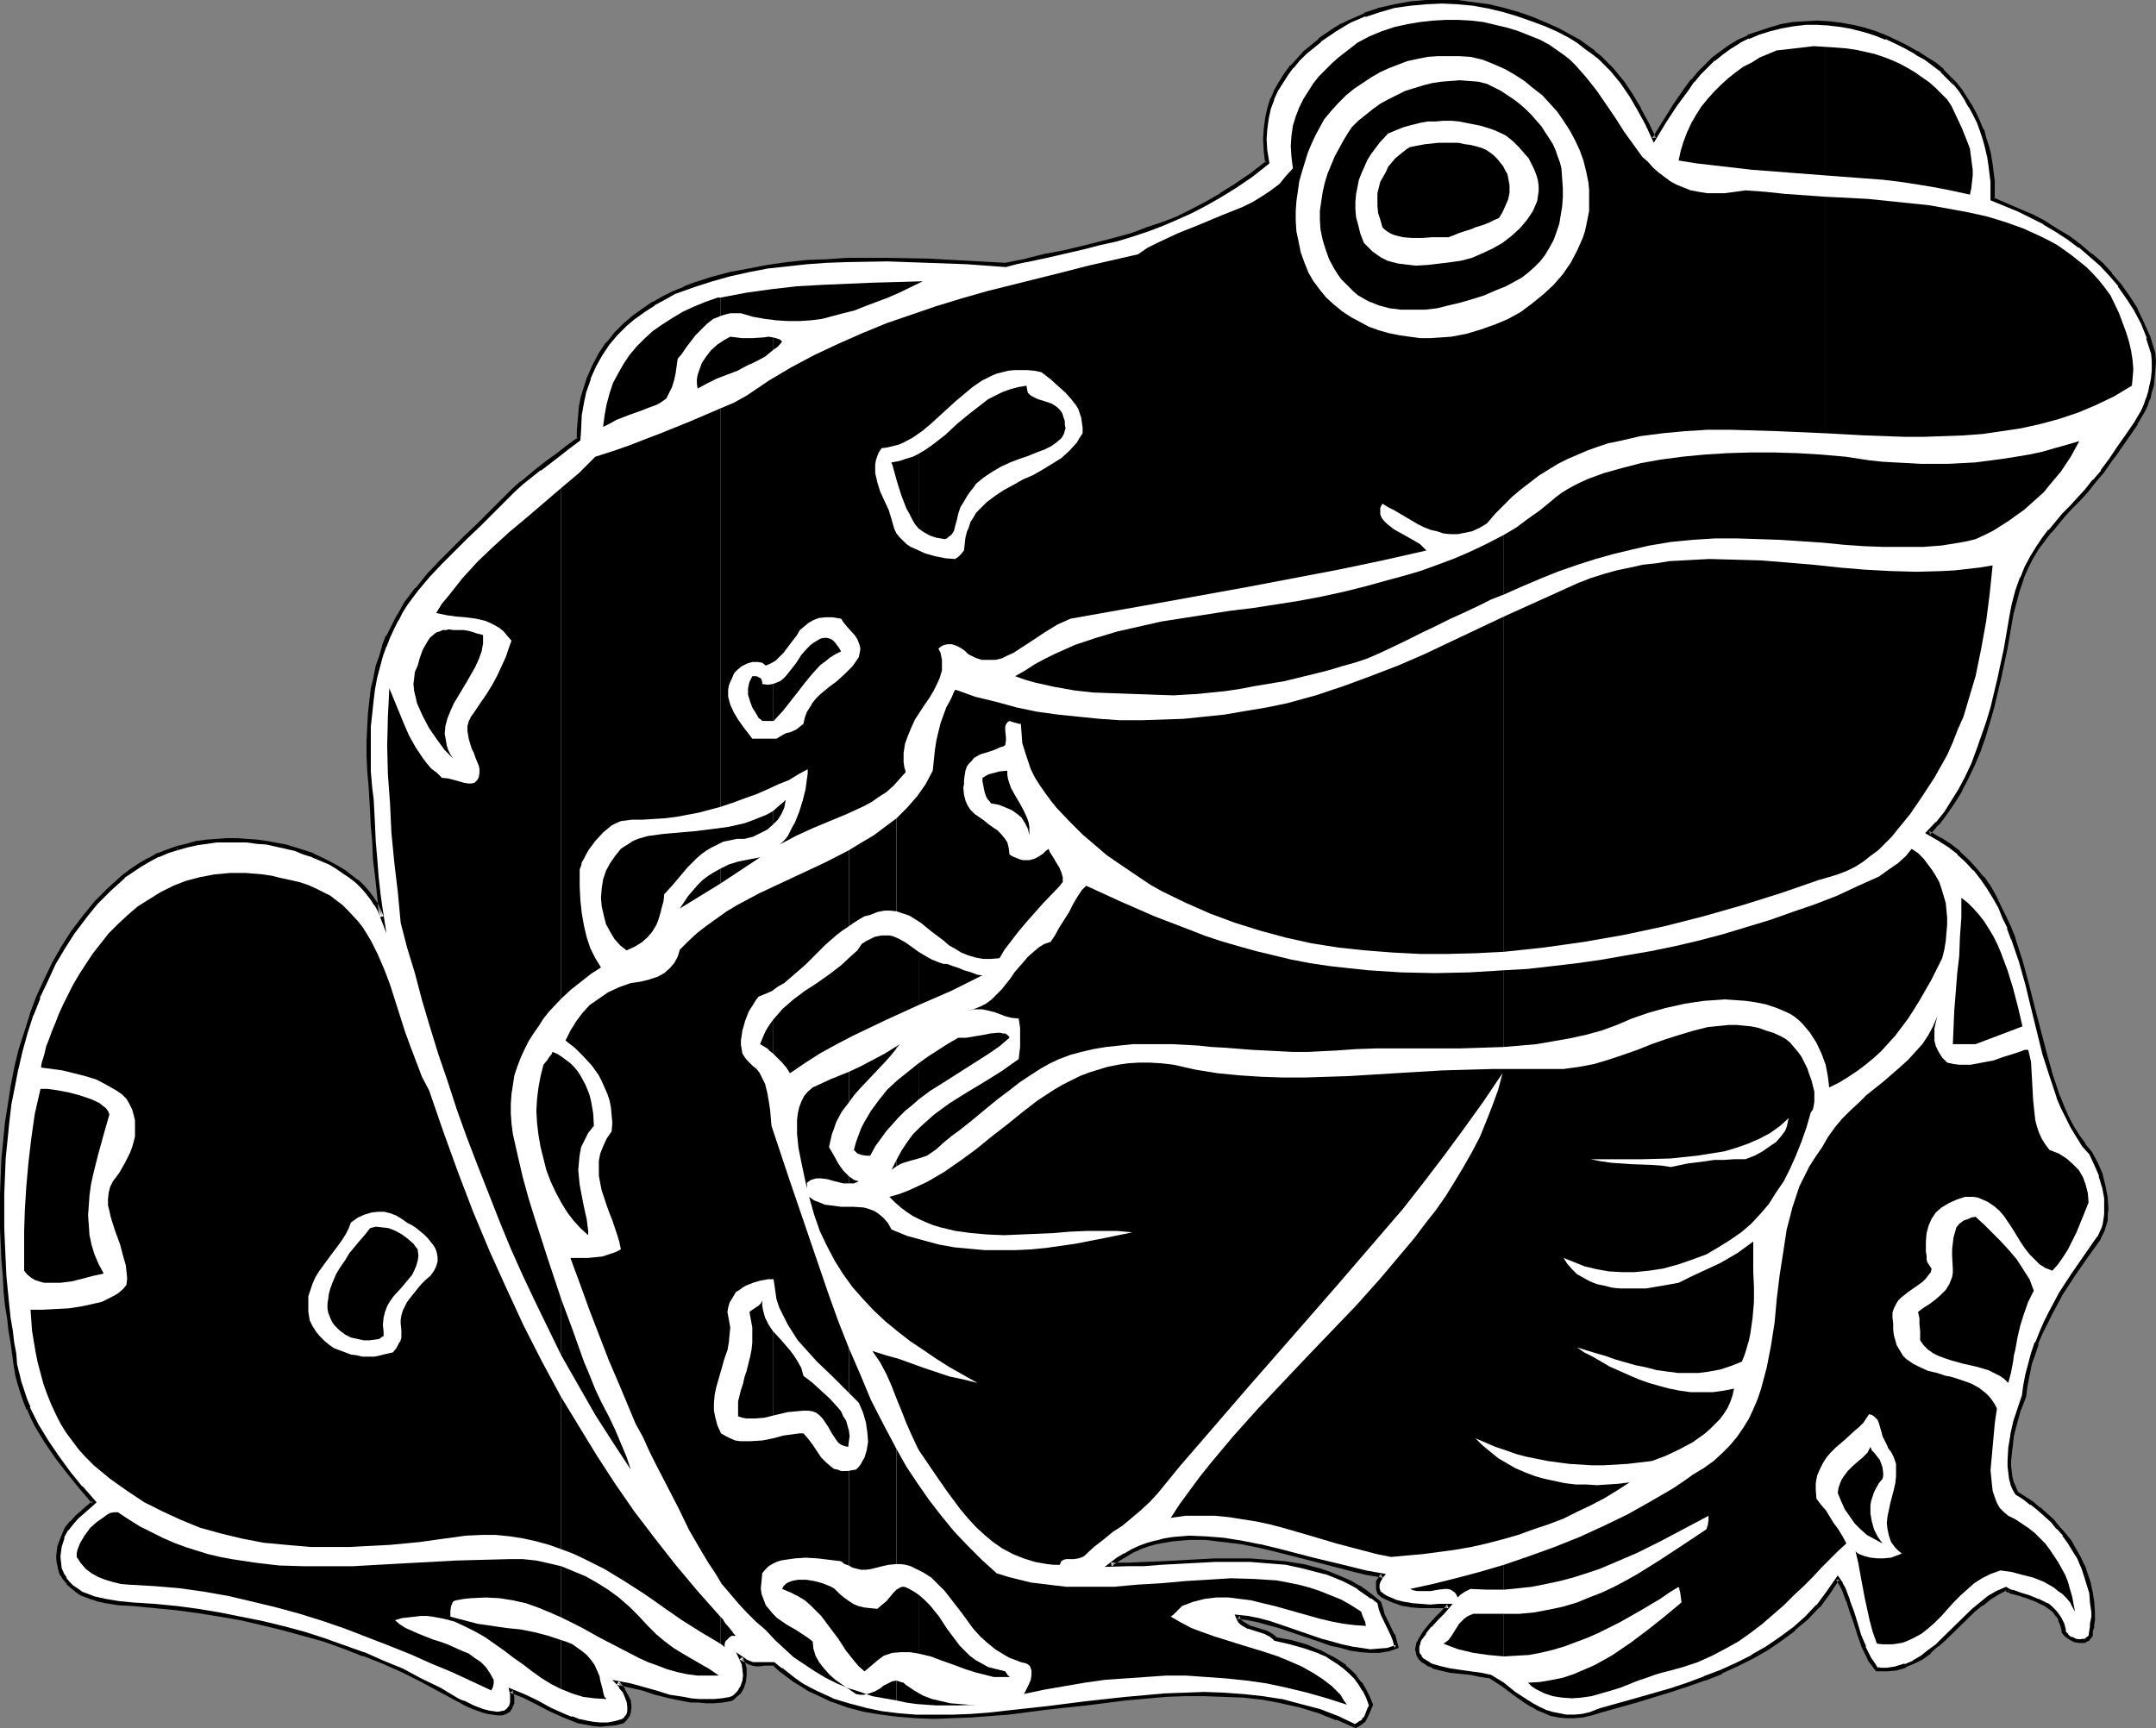
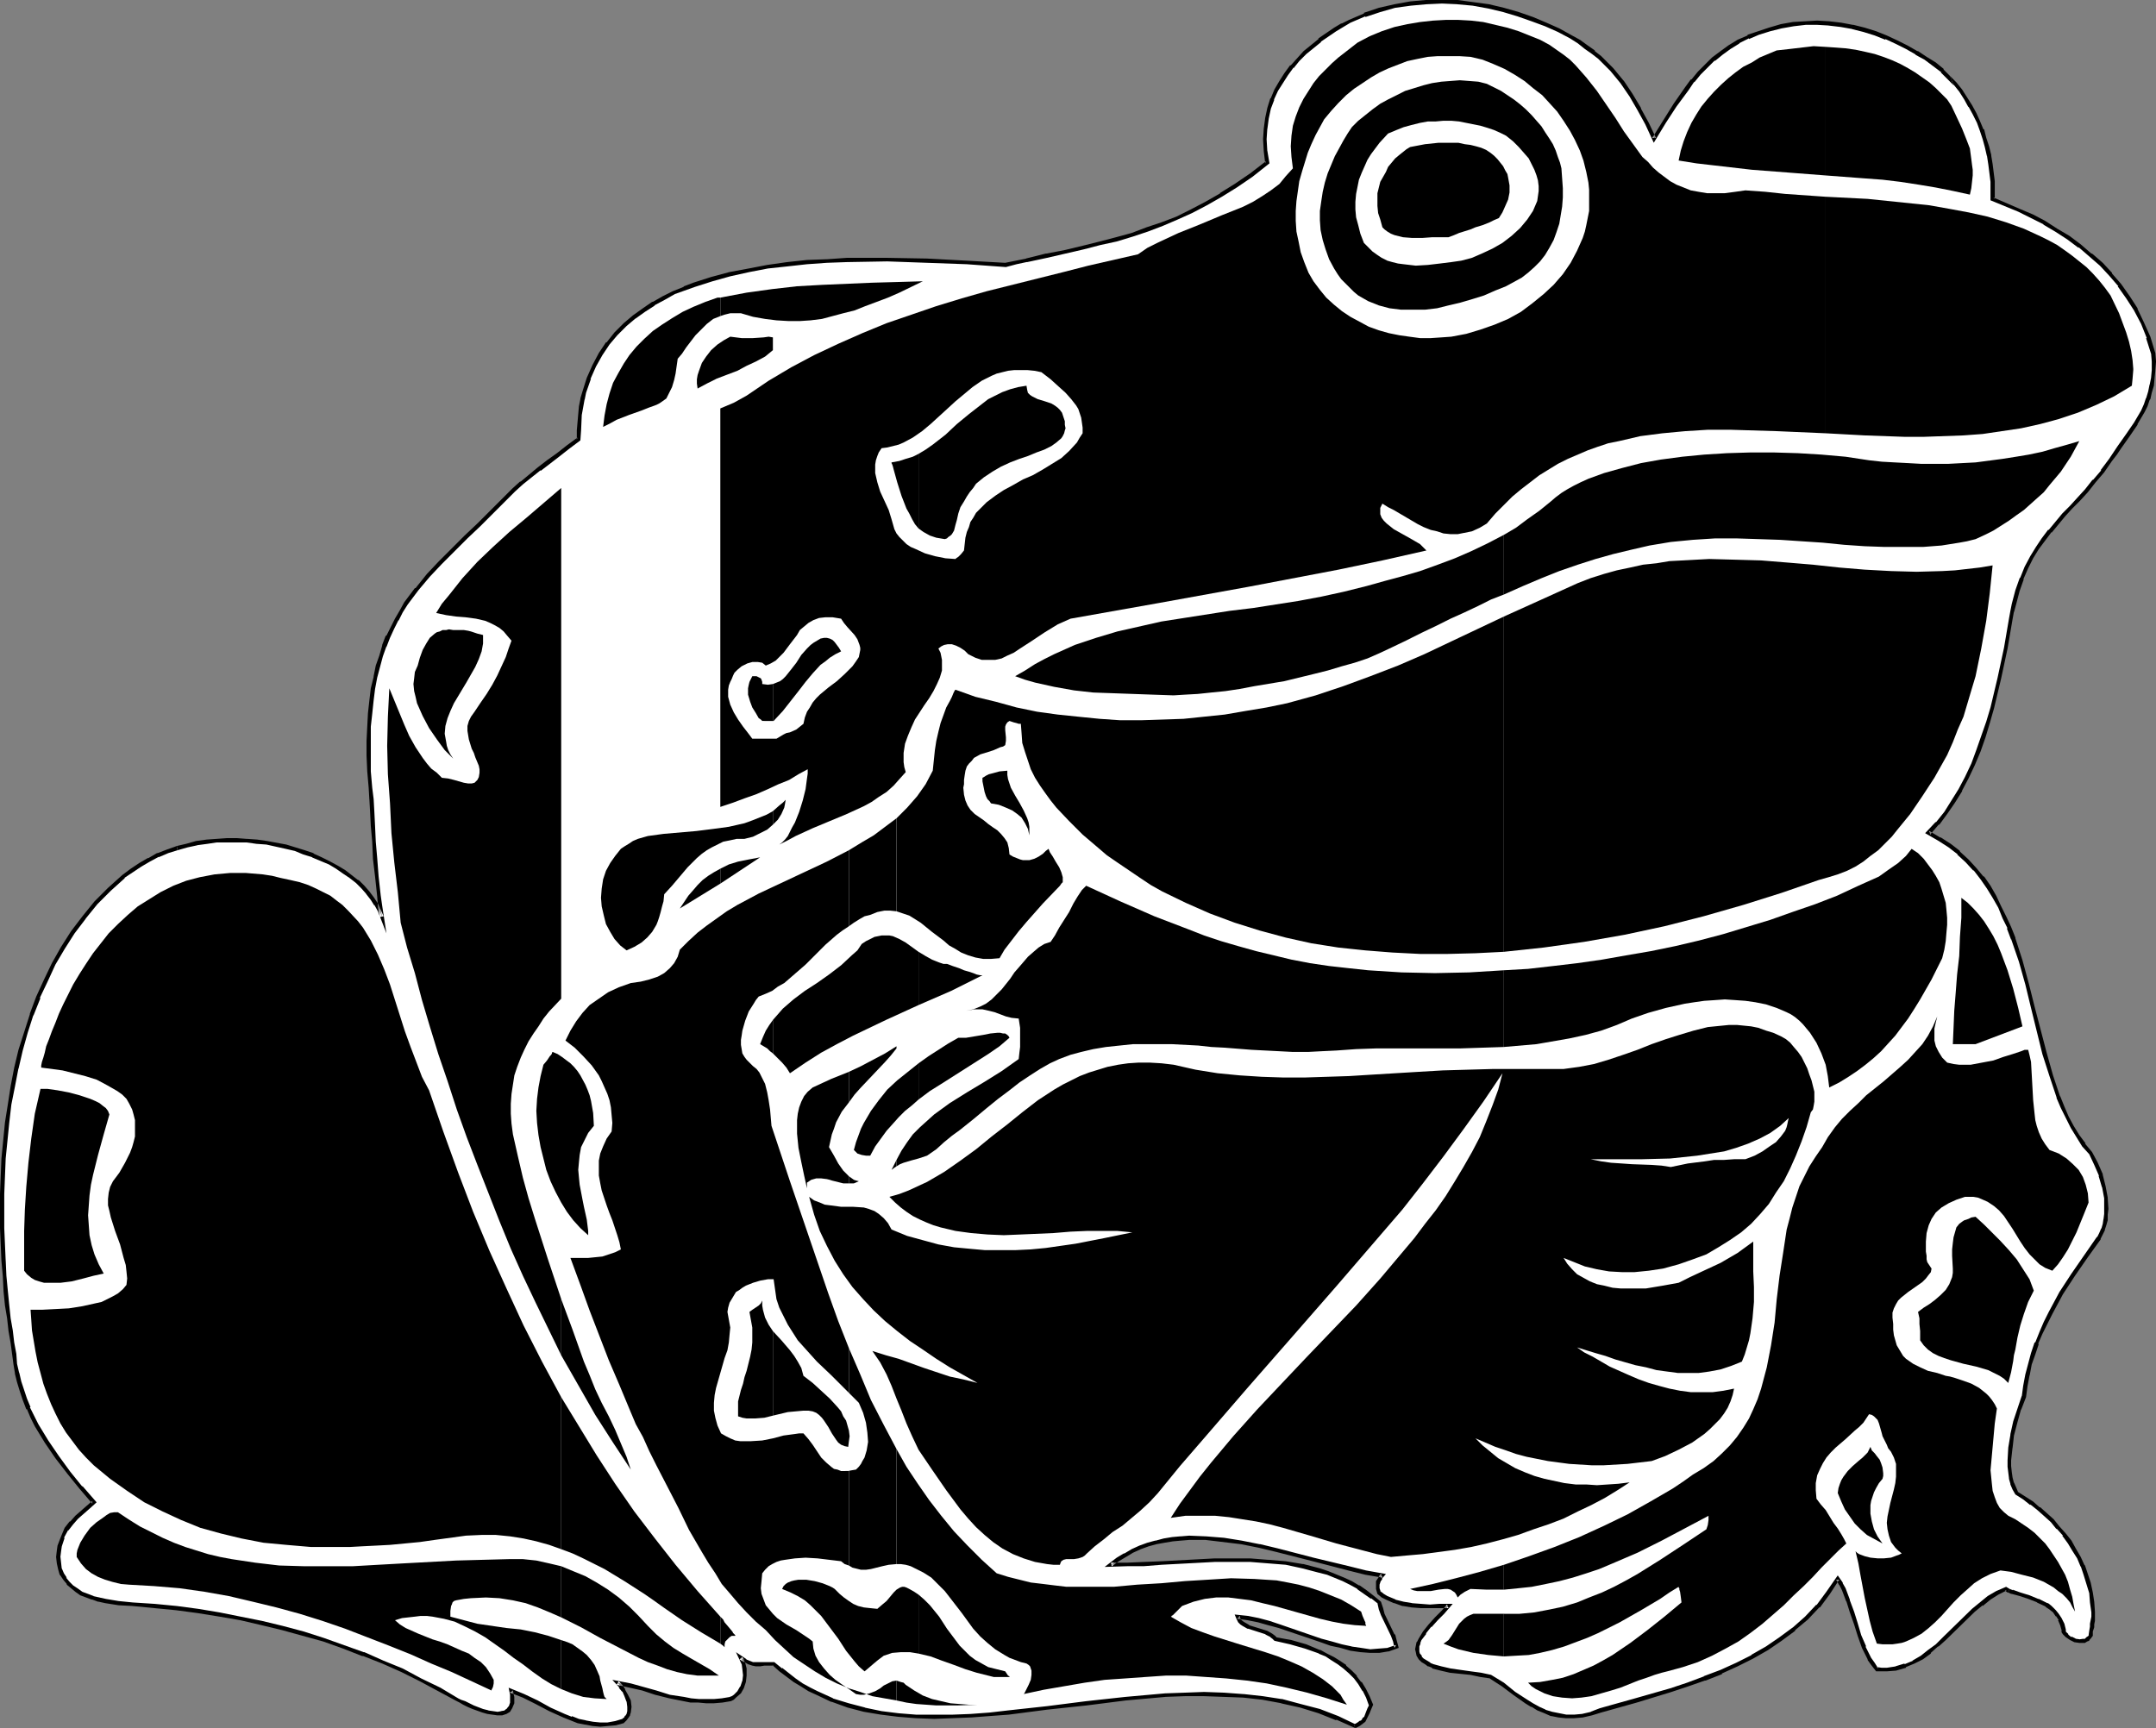
<svg xmlns="http://www.w3.org/2000/svg" xmlns:ns1="http://sodipodi.sourceforge.net/DTD/sodipodi-0.dtd" xmlns:ns2="http://www.inkscape.org/namespaces/inkscape" version="1.0" width="129.766mm" height="104.03mm" id="svg78" ns1:docname="Frog 05.wmf">
  <rect width="100%" height="100%" fill="#808080" stroke="none" />
  <ns1:namedview id="namedview78" pagecolor="#ffffff" bordercolor="#000000" borderopacity="0.25" ns2:showpageshadow="2" ns2:pageopacity="0.0" ns2:pagecheckerboard="0" ns2:deskcolor="#d1d1d1" ns2:document-units="mm" />
  <defs id="defs1">
    <pattern id="WMFhbasepattern" patternUnits="userSpaceOnUse" width="6" height="6" x="0" y="0" />
  </defs>
  <path style="fill:#ffffff;fill-opacity:1;fill-rule:evenodd;stroke:none" d="m 308.332,392.7 -4.04,-1.778 -4.202,-1.616 -4.202,-1.293 -4.363,-0.97 -4.202,-0.646 -4.525,-0.485 -4.363,-0.323 -4.525,-0.162 -4.363,0.162 -4.525,0.162 -8.888,0.646 -9.05,1.131 -8.888,1.131 -8.726,0.97 -4.363,0.323 -4.363,0.323 -4.202,0.162 -4.04,0.162 -4.202,-0.162 -3.878,-0.323 -3.878,-0.323 -3.878,-0.808 -3.717,-0.97 -3.555,-1.293 -3.555,-1.454 -1.778,-0.97 -1.616,-0.97 -1.616,-0.97 -3.232,-2.424 -1.616,-1.454 h -1.131 l -1.131,0.162 h -0.808 -0.97 l -0.808,-0.162 -0.808,-0.162 -0.808,-0.485 -0.97,-0.646 0.646,1.293 0.162,1.293 0.162,1.454 -0.323,1.293 -0.323,1.454 -0.808,1.131 -0.808,0.808 -0.485,0.323 -0.646,0.323 -1.939,0.323 -1.778,0.162 h -1.778 -1.778 l -1.616,-0.162 -1.616,-0.323 -3.232,-0.646 -3.232,-0.808 -2.909,-0.808 -2.909,-0.808 -2.909,-0.646 0.808,0.808 0.646,0.97 0.646,1.131 0.485,1.293 0.162,1.293 v 1.131 l -0.323,0.646 -0.162,0.485 -0.485,0.485 -0.485,0.485 -1.778,0.485 -1.616,0.323 h -1.778 l -1.778,-0.162 -1.616,-0.323 -1.616,-0.323 -1.616,-0.646 -1.616,-0.646 -3.232,-1.454 -3.07,-1.454 -2.909,-1.454 -2.747,-1.293 v 0.97 l 0.162,0.646 v 0.646 0.485 l -0.323,0.97 -0.485,0.808 -0.646,0.485 -0.97,0.162 -0.97,0.162 -0.97,-0.162 -1.131,-0.162 -1.131,-0.323 -2.262,-0.97 -1.131,-0.323 -0.97,-0.485 -0.808,-0.485 -0.646,-0.323 -4.202,-2.424 -4.202,-2.101 -4.202,-2.101 -4.363,-1.939 -4.525,-1.778 -4.363,-1.778 -4.686,-1.454 -4.525,-1.454 -4.848,-1.293 -4.525,-1.131 -4.848,-1.131 -4.848,-0.808 -5.01,-0.808 -4.848,-0.646 -5.01,-0.485 -5.01,-0.323 -3.07,-0.323 -3.07,-0.485 -1.454,-0.323 -1.454,-0.485 -2.424,-0.97 -1.131,-0.646 -1.131,-0.808 -0.808,-0.808 -0.808,-0.97 -0.646,-1.131 -0.485,-1.131 -0.162,-1.293 -0.162,-1.454 0.162,-1.293 0.162,-1.293 0.646,-1.939 0.97,-1.778 1.131,-1.454 1.131,-1.293 2.586,-2.262 1.293,-1.131 -2.909,-3.394 -2.747,-3.394 -2.747,-3.394 -2.424,-3.717 -2.101,-3.717 -0.97,-1.939 -0.97,-1.778 -0.808,-2.101 -0.646,-1.939 -0.646,-1.939 -0.485,-2.101 -0.323,-2.101 -0.323,-2.262 -0.485,-2.424 -0.323,-2.747 -0.323,-2.909 -0.485,-3.071 -0.323,-3.232 -0.162,-3.394 -0.323,-3.394 -0.162,-3.717 -0.162,-3.717 v -7.757 l 0.162,-4.04 0.162,-4.04 0.808,-8.242 0.485,-4.04 0.808,-4.202 0.808,-4.04 0.97,-4.202 1.131,-4.04 1.293,-4.04 1.616,-3.879 1.616,-3.879 1.939,-3.717 1.939,-3.717 2.424,-3.394 2.424,-3.394 2.747,-3.394 3.07,-3.07 3.232,-2.909 1.778,-1.454 1.939,-1.293 2.101,-1.131 1.939,-0.97 2.262,-0.808 2.101,-0.808 2.262,-0.646 2.262,-0.485 2.262,-0.323 2.262,-0.162 2.262,-0.162 h 2.424 l 2.101,0.162 2.424,0.162 2.262,0.162 4.363,0.97 1.939,0.646 2.101,0.646 1.939,0.646 1.939,0.808 1.939,0.97 1.616,0.97 1.616,0.97 1.616,1.131 1.454,1.131 1.293,1.293 1.131,1.293 0.97,1.293 0.97,1.293 0.646,1.454 0.646,1.454 -0.485,-2.424 -0.162,-2.424 -0.646,-4.363 -0.323,-4.202 -0.323,-3.717 -0.162,-3.555 -0.162,-3.232 -0.162,-2.909 -0.323,-2.586 -0.162,-3.717 -0.162,-3.555 v -3.394 -3.232 l 0.323,-3.071 0.323,-2.909 0.323,-2.747 0.485,-2.586 0.646,-2.424 0.646,-2.424 0.808,-2.101 0.808,-2.262 0.97,-1.939 0.97,-1.939 1.131,-1.778 1.131,-1.778 2.424,-3.394 2.586,-3.071 2.747,-2.909 2.909,-2.909 2.909,-2.909 2.909,-2.747 3.07,-3.071 3.07,-3.07 1.778,-1.778 1.778,-1.616 4.04,-3.232 2.101,-1.454 2.262,-1.778 2.262,-1.616 2.424,-1.778 v -2.101 l 0.162,-3.717 0.323,-1.778 0.323,-1.616 0.323,-1.616 1.131,-3.07 1.293,-2.909 1.293,-2.586 1.778,-2.424 1.778,-2.262 2.101,-2.101 2.101,-1.778 2.101,-1.616 2.262,-1.454 2.262,-1.293 2.424,-1.131 2.262,-0.97 2.262,-0.808 4.04,-1.293 4.202,-1.131 4.202,-0.97 4.363,-0.646 4.363,-0.646 4.525,-0.485 4.525,-0.323 4.525,-0.162 h 9.211 l 9.05,0.162 9.05,0.485 8.726,0.485 2.424,-0.485 2.424,-0.646 4.525,-0.97 4.202,-0.808 4.202,-0.97 3.878,-0.97 3.717,-0.97 3.555,-1.131 3.394,-1.131 3.394,-1.131 3.394,-1.454 3.232,-1.616 3.394,-1.616 3.394,-1.939 3.394,-2.262 3.555,-2.424 3.555,-2.747 -0.485,-2.586 v -2.747 -2.424 l 0.323,-2.262 0.646,-2.262 0.646,-2.101 0.97,-2.101 0.97,-1.939 1.131,-1.778 1.454,-1.616 1.454,-1.616 1.454,-1.616 3.394,-2.747 3.555,-2.424 1.616,-0.97 1.616,-0.97 3.394,-1.454 3.394,-1.131 3.555,-0.97 3.394,-0.485 3.717,-0.323 3.555,-0.162 3.555,0.162 3.555,0.485 3.394,0.485 3.394,0.808 3.394,0.97 3.232,1.131 3.07,1.131 2.909,1.454 2.909,1.454 1.778,1.131 1.616,1.131 1.616,1.293 1.454,1.131 1.454,1.454 1.293,1.293 2.262,2.747 2.101,3.07 1.939,3.232 1.616,3.232 1.778,3.555 2.262,-3.879 2.424,-3.879 2.586,-3.717 1.454,-1.778 1.454,-1.778 1.616,-1.616 1.616,-1.616 1.778,-1.293 1.939,-1.454 1.939,-1.131 2.262,-1.131 2.262,-0.97 2.586,-0.646 2.747,-0.808 2.586,-0.485 2.747,-0.323 h 2.747 l 2.747,0.162 2.586,0.323 2.747,0.485 2.586,0.646 2.586,0.808 2.424,0.97 2.424,0.97 2.262,1.293 2.262,1.131 2.101,1.293 1.939,1.454 1.778,1.454 1.454,1.454 1.454,1.454 1.293,1.616 1.131,1.616 1.131,1.778 0.97,1.778 0.808,1.778 0.808,1.939 0.646,1.939 0.485,1.939 0.485,1.939 0.323,1.939 0.485,3.879 v 2.101 1.939 l 5.979,2.586 2.909,1.454 2.909,1.454 2.747,1.616 2.747,1.778 2.586,1.778 2.424,2.101 2.424,2.101 2.101,2.262 2.101,2.586 1.939,2.586 1.616,2.909 1.616,3.07 1.293,3.232 1.131,3.555 0.162,1.939 -0.162,1.939 v 1.778 l -0.323,1.616 -0.323,1.616 -0.485,1.616 -0.646,1.293 -0.646,1.454 -1.454,2.747 -1.778,2.747 -1.939,2.747 -1.131,1.454 -0.97,1.454 -1.778,2.424 -1.939,2.262 -1.778,2.262 -1.778,1.939 -1.616,1.778 -1.778,1.778 -3.07,3.717 -1.454,1.939 -1.454,1.778 -1.293,2.262 -1.131,2.262 -1.131,2.424 -0.97,2.747 -0.808,3.07 -0.323,1.778 -0.323,1.616 -1.293,6.626 -1.293,6.787 -1.778,6.787 -0.97,3.394 -0.97,3.232 -1.131,3.232 -1.293,3.071 -1.293,3.07 -1.454,2.747 -1.616,2.747 -1.778,2.586 -1.939,2.262 -1.939,2.262 2.424,1.293 2.262,1.616 2.101,1.616 1.939,1.778 1.778,1.939 1.616,1.939 1.454,2.101 1.454,2.262 1.131,2.262 1.131,2.424 0.97,2.262 0.97,2.586 1.616,5.01 1.616,5.333 1.293,5.171 2.586,10.504 1.454,5.01 1.778,5.01 0.97,2.262 0.97,2.262 1.131,2.262 1.293,2.101 1.293,1.939 1.616,1.939 1.293,2.424 0.97,2.424 0.808,2.747 0.323,2.586 0.162,2.424 v 1.293 l -0.162,1.131 -0.323,1.131 -0.323,1.131 -0.323,0.97 -0.646,0.97 -2.909,4.04 -2.909,4.202 -2.747,4.363 -2.424,4.363 -1.131,2.262 -0.97,2.424 -0.97,2.262 -0.808,2.424 -0.646,2.424 -0.646,2.424 -0.485,2.424 -0.323,2.586 -1.131,2.747 -0.808,2.909 -0.646,2.909 -0.485,2.909 -0.162,2.909 v 1.454 1.293 l 0.323,1.293 0.323,1.131 0.323,1.293 0.646,0.97 1.616,1.131 1.778,1.131 1.616,1.293 1.454,1.293 1.616,1.454 1.293,1.616 1.454,1.616 1.131,1.616 1.131,1.778 0.97,1.778 0.97,1.939 0.646,1.939 0.646,1.939 0.485,2.101 0.323,2.101 0.162,2.262 v 1.131 0.97 l -0.162,0.646 v 0.646 l -0.323,1.131 v 0.97 l -0.323,0.323 -0.323,0.323 -0.323,0.323 -0.485,0.162 -1.131,0.162 -0.97,-0.323 -0.97,-0.323 -0.808,-0.646 -0.646,-0.646 -0.162,-0.323 v -0.323 l -0.323,-1.293 -0.485,-1.131 -0.646,-0.97 -0.646,-0.808 -0.808,-0.808 -0.97,-0.646 -1.939,-1.131 -2.101,-0.646 -1.939,-0.646 -1.778,-0.646 -0.808,-0.323 -0.646,-0.323 -1.939,0.97 -1.939,1.131 -1.778,1.293 -1.778,1.454 -6.626,6.464 -1.616,1.616 -1.778,1.293 -1.778,1.293 -1.778,1.131 -1.939,0.808 -2.101,0.646 -2.101,0.323 h -1.131 l -1.131,-0.162 -0.808,-1.131 -0.808,-1.293 -1.293,-2.586 -0.97,-2.586 -0.97,-2.747 -0.808,-2.586 -0.808,-2.747 -1.131,-2.424 -0.646,-1.293 -0.646,-1.131 -2.101,3.232 -2.424,2.909 -2.586,2.747 -2.909,2.586 -2.909,2.262 -3.232,2.101 -3.232,1.939 -3.555,1.616 -3.555,1.778 -3.717,1.454 -3.878,1.454 -3.878,1.293 -7.918,2.262 -8.08,2.262 -2.101,0.808 -2.101,0.323 -1.778,0.162 h -1.778 l -1.778,-0.162 -1.616,-0.323 -1.454,-0.646 -1.454,-0.646 -1.454,-0.646 -1.454,-0.97 -2.747,-1.778 -2.586,-1.939 -2.747,-1.778 -2.262,-0.485 -2.262,-0.485 -4.525,-0.485 -2.101,-0.485 -1.939,-0.485 -0.808,-0.485 -0.808,-0.323 -0.646,-0.485 -0.646,-0.646 -0.323,-0.646 -0.323,-0.646 v -0.646 -0.808 l 0.323,-0.646 0.323,-0.808 0.97,-1.454 1.293,-1.616 1.454,-1.616 1.454,-1.454 1.293,-1.454 h -2.101 -2.101 -2.101 l -2.101,-0.162 -1.939,-0.323 -1.778,-0.485 -1.939,-0.97 -0.808,-0.485 -0.97,-0.646 -0.323,-0.97 v -0.97 l 0.162,-0.485 0.162,-0.485 0.323,-0.485 0.485,-0.485 -3.878,-0.646 -3.717,-0.97 -8.08,-1.939 -8.242,-2.262 -4.04,-0.97 -4.202,-0.808 -4.04,-0.485 -3.878,-0.485 h -3.878 l -1.939,0.162 -1.939,0.162 -1.939,0.323 -1.778,0.323 -1.778,0.646 -1.778,0.485 -1.778,0.97 -1.616,0.808 -1.616,1.131 -1.616,1.131 h 3.717 l 3.717,-0.162 4.04,-0.323 4.04,-0.162 8.08,-0.323 4.04,-0.162 4.04,0.162 4.04,0.162 4.04,0.485 3.878,0.646 3.717,0.97 1.939,0.646 3.555,1.293 1.616,0.97 1.778,0.97 1.616,0.97 1.616,1.131 1.454,1.293 0.485,1.454 0.485,1.293 2.262,4.687 0.485,1.293 0.323,1.454 -1.939,0.485 -2.101,0.323 h -1.939 l -2.101,-0.162 -2.262,-0.323 -2.262,-0.485 -2.262,-0.646 -2.262,-0.808 -9.534,-3.071 -2.424,-0.808 -2.262,-0.646 -2.424,-0.485 -2.424,-0.323 0.162,0.485 0.323,0.485 0.323,0.323 0.646,0.485 1.131,0.485 2.586,0.97 1.454,0.485 1.131,0.646 0.485,0.323 0.323,0.323 3.555,0.808 3.394,0.97 3.232,1.293 1.454,0.646 1.454,0.808 1.454,0.97 1.293,0.97 1.293,1.131 1.131,1.131 0.97,1.454 0.97,1.454 0.97,1.616 0.646,1.778 -0.323,0.97 -0.323,0.808 -0.646,1.293 -0.323,0.485 -0.485,0.485 -0.646,0.485 z" id="path1" />
  <path style="fill:#000000;fill-opacity:1;fill-rule:evenodd;stroke:none" d="m 308.009,392.377 h 0.485 l -4.04,-1.939 v 0 l -4.202,-1.616 v 0 l -4.363,-1.131 -4.202,-1.131 h -0.162 l -4.202,-0.646 -4.363,-0.485 h -0.162 l -4.363,-0.323 -4.525,-0.162 -4.363,0.162 -4.525,0.162 v 0 l -9.05,0.808 -8.888,0.97 -8.888,1.131 -8.888,0.97 -4.202,0.485 -4.363,0.323 v 0 l -4.202,0.162 h -4.04 -4.202 0.162 l -4.04,-0.323 -3.878,-0.485 -3.878,-0.808 h 0.162 l -3.717,-0.97 -3.717,-1.131 h 0.162 l -3.555,-1.616 -1.616,-0.808 v 0 l -1.778,-0.97 -1.616,-1.131 -3.07,-2.424 v 0.162 l -1.778,-1.454 h -1.293 -1.131 v 0 h -0.97 0.162 -0.97 v 0 h -0.646 v 0 l -0.808,-0.323 v 0 l -0.808,-0.323 h 0.162 l -2.424,-1.616 1.293,2.747 v -0.162 l 0.162,1.293 v 0 l 0.162,1.454 v -0.162 l -0.162,1.454 v -0.162 l -0.485,1.454 v -0.162 l -0.646,1.131 v 0 l -0.808,0.808 v 0 l -0.485,0.323 v 0 l -0.485,0.162 h 0.162 l -1.939,0.323 -1.778,0.162 v 0 h -1.778 -1.778 0.162 l -1.778,-0.162 -1.616,-0.323 -3.232,-0.485 v 0 l -3.07,-0.97 -2.909,-0.808 -2.909,-0.808 -4.202,-0.808 1.616,1.778 h -0.162 l 0.808,0.97 v -0.162 l 0.485,1.131 0.485,1.293 v -0.162 l 0.162,1.293 v 0 1.131 -0.162 l -0.162,0.646 v 0 l -0.323,0.485 v -0.162 l -0.323,0.646 v -0.162 l -0.485,0.485 0.162,-0.162 -1.616,0.485 v 0 l -1.778,0.323 h 0.162 -1.778 v 0 l -1.616,-0.162 -1.778,-0.323 h 0.162 l -1.616,-0.323 -1.616,-0.646 v 0.162 l -1.616,-0.646 -3.232,-1.454 -2.909,-1.616 -3.07,-1.454 -3.555,-1.454 0.323,1.616 v 0.646 0 0.646 -0.162 0.646 0 l -0.323,0.97 v -0.162 l -0.485,0.646 0.162,-0.162 -0.646,0.485 h 0.162 l -0.97,0.162 h 0.162 l -0.97,0.162 h 0.162 l -1.131,-0.162 -1.131,-0.162 h 0.162 l -1.293,-0.323 -2.101,-0.808 v 0 l -0.97,-0.485 -0.97,-0.485 -0.97,-0.323 -0.646,-0.323 -4.04,-2.424 -4.363,-2.101 -4.202,-2.262 -4.363,-1.778 -4.363,-1.939 h -0.162 l -4.525,-1.616 -4.525,-1.616 -4.525,-1.454 -4.848,-1.293 -4.686,-1.131 v 0 l -4.848,-0.97 -4.848,-0.97 -4.848,-0.808 -4.848,-0.646 -5.01,-0.485 -5.01,-0.323 -3.232,-0.323 -2.909,-0.485 -1.454,-0.323 v 0 l -1.454,-0.323 h 0.162 l -2.586,-0.97 v 0 l -1.131,-0.808 -0.97,-0.646 v 0 l -0.808,-0.808 v 0 l -0.808,-0.97 h 0.162 l -0.646,-0.97 v 0 l -0.485,-1.131 v 0.162 l -0.162,-1.454 -0.162,-1.454 v 0.162 l 0.162,-1.293 0.162,-1.131 v 0 l 0.646,-1.939 h -0.162 l 0.97,-1.778 v 0.162 l 1.131,-1.454 v 0 l 1.131,-1.293 2.586,-2.262 1.616,-1.454 -3.232,-3.717 v 0.162 l -2.747,-3.394 v 0 l -2.586,-3.555 -2.424,-3.555 -2.262,-3.717 v 0 l -0.97,-1.939 -0.97,-1.939 h 0.162 l -0.808,-1.939 v 0 L 5.494,316.261 4.848,314.322 4.363,312.221 v 0.162 l -0.485,-2.101 -0.162,-2.262 -0.485,-2.586 -0.323,-2.747 -0.485,-2.747 -0.323,-3.071 -0.323,-3.232 -0.323,-3.394 -0.162,-3.555 v 0.162 l -0.162,-3.717 -0.162,-3.717 v -7.757 l 0.162,-4.04 0.162,-4.04 v 0 l 0.808,-8.08 0.485,-4.202 0.808,-4.04 0.808,-4.202 v 0.162 l 0.97,-4.202 1.131,-4.04 1.293,-4.04 v 0.162 l 1.616,-4.04 H 9.05 l 1.778,-3.717 1.778,-3.879 2.101,-3.555 v 0 l 2.262,-3.555 2.586,-3.394 -0.162,0.162 2.747,-3.394 3.07,-3.07 3.232,-2.909 h -0.162 l 1.939,-1.293 1.939,-1.293 1.939,-1.131 v 0 l 2.101,-1.131 -0.162,0.162 2.262,-0.97 2.101,-0.646 -0.162,-0.97 -2.262,0.808 -2.101,0.808 H 35.714 l -1.939,1.131 h -0.162 l -1.939,1.131 -1.939,1.293 -1.939,1.454 v 0 l -3.232,2.909 -3.07,3.07 -2.747,3.394 v 0 l -2.586,3.394 -2.262,3.555 v 0 l -2.101,3.717 -1.778,3.717 -1.778,3.879 v 0 l -1.454,3.879 v 0.162 l -1.293,4.04 -1.293,4.04 -0.97,4.04 v 0 l -0.808,4.202 -0.646,4.202 -0.646,4.04 -0.808,8.242 v 0 L 0.162,267.618 0,271.658 v 7.757 l 0.162,3.717 0.162,3.717 v 0 l 0.323,3.555 0.162,3.394 0.323,3.232 0.485,2.909 0.323,2.909 0.485,2.747 0.323,2.424 0.323,2.424 0.323,1.939 v 0.162 l 0.485,1.939 0.646,2.101 0.646,1.939 v 0 l 0.808,2.101 h 0.162 l 0.808,1.939 0.97,1.939 v 0 l 2.262,3.717 2.424,3.555 2.747,3.555 v 0 l 2.747,3.394 v 0 l 2.909,3.394 v -0.646 l -1.293,1.131 -2.586,2.262 -1.131,1.293 h -0.162 l -1.131,1.454 -0.808,1.939 -0.808,2.101 v 0 l -0.162,1.131 -0.162,1.454 0.162,1.454 0.323,1.454 0.323,1.131 0.162,0.162 0.646,0.97 v 0 l 0.808,0.97 v 0.162 l 0.97,0.808 0.97,0.808 1.131,0.808 2.586,0.97 h 0.162 l 1.293,0.485 h 0.162 l 1.454,0.323 3.07,0.485 3.07,0.162 5.01,0.485 5.01,0.485 4.848,0.646 5.01,0.808 4.686,0.808 4.848,1.131 v 0 l 4.686,1.131 4.686,1.293 4.686,1.293 4.525,1.616 4.525,1.778 -0.162,-0.162 4.525,1.778 4.363,1.939 4.202,2.101 4.202,2.262 4.202,2.262 0.646,0.323 0.808,0.485 0.97,0.485 1.131,0.485 v 0 l 2.262,0.808 1.131,0.323 v 0 l 1.131,0.162 1.131,0.162 h 1.131 l 0.97,-0.323 0.808,-0.485 0.485,-0.808 0.485,-1.131 v -0.646 0 -0.808 l -0.162,-0.646 -0.162,-0.808 -0.646,0.485 2.909,1.131 2.909,1.454 3.07,1.616 3.232,1.454 1.616,0.646 v 0 l 1.616,0.646 1.616,0.323 h 0.162 l 1.616,0.323 1.778,0.162 v 0 l 1.778,-0.162 v 0 l 1.778,-0.162 v 0 l 1.778,-0.485 0.646,-0.646 0.485,-0.646 v 0 l 0.323,-0.485 v -0.162 l 0.162,-0.485 0.162,-1.293 -0.162,-1.454 -0.646,-1.293 -0.646,-1.131 v -0.162 l -0.646,-0.97 v 0 l -0.808,-0.808 -0.485,0.808 2.909,0.646 2.909,0.646 2.909,0.97 3.232,0.808 v 0 l 3.232,0.646 1.616,0.323 h 1.778 v 0 l 1.778,0.162 h 1.778 v 0 l 1.939,-0.162 1.939,-0.323 0.646,-0.323 v 0 l 0.485,-0.485 1.131,-0.97 0.646,-1.131 0.485,-1.454 0.162,-1.454 v -1.454 -0.162 l -0.323,-1.293 -0.646,-1.293 -0.646,0.485 0.97,0.646 h 0.162 l 0.808,0.485 0.97,0.323 v 0 l 0.808,0.162 v 0 h 0.97 v 0 l 0.97,-0.162 h -0.162 1.131 1.131 l -0.323,-0.162 1.616,1.454 v 0 l 3.232,2.424 1.616,0.97 1.778,1.131 v 0 l 1.778,0.808 3.394,1.616 h 0.162 l 3.555,1.293 3.717,0.97 v 0 l 3.878,0.646 3.878,0.485 4.04,0.323 v 0 l 4.202,0.162 4.04,-0.162 4.202,-0.162 h 0.162 l 4.202,-0.323 4.363,-0.323 8.726,-1.131 9.05,-0.97 8.888,-1.131 9.05,-0.808 h -0.162 l 4.525,-0.162 h 4.363 l 4.525,0.162 4.363,0.162 v 0 l 4.363,0.485 4.363,0.808 h -0.162 l 4.363,0.97 4.202,1.293 v 0 l 4.04,1.616 v -0.162 l 4.363,1.939 z" id="path2" />
  <path style="fill:#000000;fill-opacity:1;fill-rule:evenodd;stroke:none" d="m 40.4,193.441 2.262,-0.646 2.262,-0.485 h -0.162 l 2.424,-0.323 2.101,-0.323 v 0 h 2.262 2.424 2.101 v 0 l 2.262,0.323 2.262,0.162 4.363,0.97 v 0 l 2.101,0.485 1.939,0.808 2.101,0.646 h -0.162 l 1.939,0.808 1.939,0.808 1.616,0.97 v 0 l 1.616,1.131 1.454,0.97 v 0 l 1.454,1.131 v 0 l 1.293,1.293 1.131,1.293 -0.162,-0.162 1.131,1.454 0.808,1.293 v -0.162 l 0.808,1.454 1.939,5.01 -0.97,-6.303 -0.323,-2.262 -0.485,-4.363 -0.323,-4.202 v 0 l -0.323,-3.717 -0.162,-3.555 -0.162,-3.232 -0.162,-2.909 v 0 l -0.323,-2.586 v 0 l -0.323,-3.717 v -3.555 -3.394 -3.232 0 l 0.323,-2.909 0.323,-3.071 0.323,-2.586 0.485,-2.586 v 0 l 0.646,-2.424 0.646,-2.424 0.808,-2.262 v 0.162 l 0.808,-2.101 v 0 l 0.97,-2.101 0.97,-1.939 v 0.162 l 0.97,-1.939 1.131,-1.778 2.424,-3.232 v 0 l 2.586,-3.071 v 0 l 2.747,-2.909 2.909,-2.909 2.909,-2.909 2.909,-2.747 3.07,-3.071 3.07,-3.07 1.778,-1.778 1.778,-1.616 v 0 l 4.04,-3.232 v 0.162 l 2.101,-1.616 2.101,-1.616 2.262,-1.778 2.586,-1.939 0.162,-2.262 0.162,-3.717 v 0.162 l 0.323,-1.778 0.323,-1.778 v 0.162 l 0.323,-1.616 1.131,-3.232 -0.162,0.162 1.293,-2.909 1.454,-2.586 v 0 l 1.616,-2.424 v 0 l 1.778,-2.101 2.101,-2.101 2.101,-1.778 -0.162,0.162 2.262,-1.616 2.262,-1.454 h -0.162 l 2.424,-1.293 2.262,-1.293 2.262,-0.808 v 0 l 2.262,-0.808 4.04,-1.293 4.04,-1.131 v 0 l 4.363,-0.97 4.202,-0.808 4.525,-0.485 4.363,-0.485 4.525,-0.323 v 0 l 4.525,-0.162 9.211,-0.162 9.05,0.323 9.05,0.323 8.888,0.646 2.424,-0.646 2.262,-0.485 h 0.162 l 4.525,-0.97 v 0 l 4.202,-0.97 v 0 l 4.202,-0.97 3.717,-0.97 3.717,-0.808 3.717,-1.131 3.394,-1.131 3.394,-1.293 v 0 l 3.394,-1.454 3.232,-1.454 3.394,-1.778 3.394,-1.939 v 0 l 3.394,-2.101 3.555,-2.424 3.878,-3.07 -0.485,-2.909 v 0.162 l -0.162,-2.747 0.162,-2.424 v 0.162 l 0.323,-2.424 v 0 l 0.485,-2.262 0.808,-2.101 -0.162,0.162 0.97,-2.101 1.131,-1.778 v 0 l 1.131,-1.778 1.293,-1.778 v 0.162 l 1.293,-1.616 1.616,-1.616 3.394,-2.747 h -0.162 l 3.555,-2.424 1.616,-0.97 v 0 l 1.616,-0.97 3.394,-1.454 v 0.162 l 3.394,-1.131 3.394,-0.97 v 0 l 3.555,-0.485 3.555,-0.323 v 0 l 3.555,-0.162 3.555,0.162 h -0.162 l 3.555,0.323 3.555,0.646 v 0 l 3.394,0.808 3.232,0.97 3.232,1.131 v 0 l 3.07,1.131 v 0 l 2.909,1.293 2.747,1.454 v 0 l 1.778,1.131 1.616,1.293 1.616,1.131 v 0 l 1.454,1.131 v 0 l 1.454,1.454 1.293,1.293 2.262,2.747 v 0 l 2.101,3.07 1.778,3.07 v 0 l 1.778,3.232 1.939,4.202 2.747,-4.525 2.424,-3.717 2.747,-3.717 1.293,-1.939 v 0.162 l 1.454,-1.778 1.616,-1.616 1.616,-1.616 v 0.162 l 1.778,-1.454 1.778,-1.293 2.101,-1.293 h -0.162 l 2.262,-1.131 v 0.162 l 2.262,-0.97 2.586,-0.808 2.586,-0.646 v 0 l 2.747,-0.485 2.747,-0.323 h -0.162 2.747 l 2.747,0.162 h -0.162 l 2.747,0.323 2.747,0.485 h -0.162 l 2.586,0.646 2.586,0.808 2.424,0.97 v -0.162 l 2.424,1.131 2.262,1.131 2.262,1.293 h -0.162 l 2.101,1.131 1.939,1.454 1.939,1.454 h -0.162 l 1.454,1.454 1.454,1.454 -0.808,-2.101 -1.454,-1.454 v -0.162 l -1.778,-1.454 -2.101,-1.293 -1.939,-1.293 h -0.162 l -2.262,-1.293 -2.262,-1.131 -2.424,-1.131 v 0 l -2.424,-0.97 -2.586,-0.808 -2.586,-0.646 h -0.162 l -2.586,-0.485 -2.747,-0.323 v 0 l -2.747,-0.162 -2.747,0.162 v 0 l -2.747,0.162 -2.747,0.485 v 0 l -2.747,0.808 -2.424,0.808 -2.424,0.808 v 0.162 l -2.262,0.97 v 0 l -2.101,1.293 -1.778,1.293 -1.939,1.454 v 0 l -1.616,1.616 -1.616,1.616 -1.454,1.778 h -0.162 l -1.293,1.778 -2.586,3.717 -2.424,3.879 -2.424,3.879 h 0.808 l -1.616,-3.394 -1.778,-3.232 v -0.162 l -1.939,-3.232 -1.939,-2.909 -0.162,-0.162 -2.262,-2.747 -1.293,-1.293 -1.454,-1.454 v 0 l -1.454,-1.131 v -0.162 l -1.616,-1.131 -1.778,-1.293 -1.778,-0.97 v 0 l -2.909,-1.616 -2.909,-1.293 v 0 l -3.07,-1.293 v 0 l -3.232,-1.131 -3.394,-0.97 -3.394,-0.808 v 0 L 335.158,0.485 331.603,0 v 0 h -3.555 -3.555 -0.162 l -3.555,0.323 -3.555,0.646 v 0 l -3.555,0.808 -3.394,1.131 v 0.162 l -3.394,1.454 -1.616,0.808 h -0.162 l -1.616,0.97 -3.555,2.424 v 0.162 l -3.394,2.747 -1.454,1.616 -1.454,1.616 h -0.162 l -1.293,1.778 -1.131,1.778 v 0 l -1.131,1.939 -0.808,1.939 -0.162,0.162 -0.646,2.101 -0.485,2.262 v 0 l -0.323,2.424 v 0 l -0.162,2.424 0.162,2.747 v 0 l 0.323,2.747 0.162,-0.485 -3.555,2.747 -3.555,2.424 -3.394,2.101 h 0.162 l -3.394,1.939 -3.394,1.778 -3.232,1.616 -3.394,1.293 v 0 l -3.394,1.131 -3.394,1.293 -3.555,0.97 -3.717,0.97 -3.878,0.97 -4.04,0.97 v 0 l -4.202,0.808 h -0.162 l -4.525,1.131 h 0.162 l -2.424,0.485 -2.424,0.485 v 0 l -8.726,-0.485 -9.05,-0.485 -9.05,-0.162 h -9.211 l -4.525,0.323 h -0.162 l -4.363,0.162 -4.525,0.485 -4.525,0.646 -4.202,0.808 -4.363,0.808 v 0 l -4.202,1.131 -4.04,1.293 -2.101,0.808 -0.162,0.162 -2.424,0.97 -2.262,1.131 -2.262,1.293 h -0.162 l -2.101,1.454 -2.262,1.616 v 0 l -2.101,1.778 -2.101,2.101 -1.778,2.262 h -0.162 l -1.616,2.424 v 0 l -1.454,2.747 -1.293,2.909 v 0 l -0.97,3.07 -0.485,1.616 v 0.162 l -0.323,1.616 -0.162,1.778 v 0 l -0.323,3.717 v 2.101 l 0.162,-0.485 -2.424,1.778 -2.262,1.778 -2.262,1.616 -2.101,1.616 v 0 l -3.878,3.232 h -0.162 l -1.778,1.616 -1.778,1.778 -3.07,3.07 -3.07,3.071 -2.909,2.747 -2.909,2.909 -2.909,2.909 -2.747,2.909 v 0 l -2.586,3.232 h -0.162 l -2.424,3.232 -0.97,1.778 -1.131,1.939 v 0 l -0.97,1.939 -0.97,1.939 h -0.162 l -0.808,2.101 v 0.162 l -0.646,2.262 -0.808,2.262 -0.485,2.424 v 0.162 l -0.646,2.586 -0.323,2.747 -0.323,2.909 -0.162,3.071 v 0 l -0.162,3.232 v 3.394 l 0.162,3.555 0.323,3.717 v 0 l 0.162,2.747 v -0.162 l 0.162,2.909 0.162,3.232 0.323,3.555 0.162,3.717 v 0.162 l 0.485,4.04 0.485,4.525 0.162,2.262 0.485,2.424 0.808,-0.162 -0.646,-1.454 -0.646,-1.454 v 0 l -0.97,-1.454 -0.97,-1.293 v 0 l -1.131,-1.293 -1.293,-1.293 h -0.162 l -1.454,-1.131 v 0 l -1.454,-1.131 -1.616,-0.97 v 0 l -1.778,-0.97 -1.939,-0.97 -1.778,-0.808 -0.162,-0.162 -1.939,-0.646 -2.101,-0.646 -2.101,-0.646 v 0 l -4.363,-0.808 -2.262,-0.323 -2.262,-0.162 h -0.162 l -2.101,-0.162 h -2.424 l -2.262,0.162 v 0 l -2.262,0.162 -2.424,0.323 v 0 l -2.262,0.646 -2.101,0.485 z" id="path3" />
  <path style="fill:#000000;fill-opacity:1;fill-rule:evenodd;stroke:none" d="m 444.399,19.393 v -0.162 l 1.293,1.616 v 0 l 1.131,1.778 0.97,1.778 v -0.162 l 0.97,1.778 0.97,1.939 0.646,1.778 v 0 l 0.646,1.939 0.485,1.778 0.485,2.101 v -0.162 l 0.323,2.101 0.485,3.879 v -0.162 2.101 2.262 l 6.302,2.586 2.909,1.454 2.909,1.454 h -0.162 l 2.747,1.616 2.747,1.778 2.586,1.939 v -0.162 l 2.424,2.101 v 0 l 2.424,2.101 2.101,2.262 v 0 l 2.101,2.424 h -0.162 l 1.939,2.747 1.778,2.747 v 0 l 1.616,3.07 1.293,3.232 h -0.162 l 1.131,3.555 v -0.162 l 0.162,1.939 v 1.939 0 l -0.162,1.778 -0.323,1.616 v -0.162 l -0.323,1.616 -0.485,1.616 v -0.162 l -0.485,1.454 -0.646,1.454 -1.616,2.747 v 0 l -1.778,2.586 -1.939,2.747 -0.97,1.454 -0.97,1.454 -1.939,2.586 h 0.162 l -1.939,2.262 v -0.162 l -1.778,2.262 -1.778,1.939 -1.616,1.778 -1.778,1.778 -3.07,3.717 h -0.162 l -1.454,1.939 -1.293,1.939 -1.293,2.101 v 0 l -1.293,2.424 -0.97,2.424 -0.162,0.162 -0.97,2.747 -0.808,3.07 -0.323,1.616 v 0 l -0.323,1.778 -1.131,6.626 -1.454,6.787 v 0 l -1.616,6.787 -0.97,3.232 -1.131,3.232 -1.131,3.232 v 0 l -1.131,3.07 v 0 l -1.454,3.071 -1.454,2.747 v 0 l -1.616,2.586 -1.616,2.586 -1.939,2.424 v -0.162 l -2.424,2.586 3.07,1.778 v 0 l 2.262,1.454 2.101,1.616 h -0.162 l 1.939,1.778 1.778,1.939 v -0.162 l 1.616,2.101 v 0 l 1.454,2.101 1.293,2.101 v 0 l 1.293,2.262 0.97,2.424 1.131,2.262 h -0.162 l 0.97,2.586 v -0.162 l 1.778,5.171 1.454,5.171 1.293,5.333 2.586,10.504 1.616,5.01 1.616,4.848 v 0.162 l 0.97,2.262 1.131,2.262 1.131,2.262 v 0 l 1.293,2.101 1.293,2.101 v 0 l 1.616,1.778 v 0 l 1.131,2.424 1.131,2.586 -0.162,-0.162 0.808,2.747 v -0.162 l 0.485,2.586 v 0 2.424 1.293 -0.162 l -0.162,1.293 v -0.162 l -0.162,1.131 -0.323,1.131 v -0.162 l -0.485,1.131 -0.485,0.97 v -0.162 l -2.909,4.202 -2.909,4.202 -2.747,4.202 v 0 l -2.424,4.525 -1.131,2.262 -0.97,2.262 -0.97,2.424 h -0.162 l -0.808,2.424 -0.646,2.424 -0.646,2.424 v 0 l -0.485,2.586 -0.323,2.424 v -0.162 l -0.97,2.909 v 0 l -0.97,2.909 -0.646,2.909 v 0.162 l -0.485,2.909 v 0 l -0.162,2.909 v 1.454 l 0.162,1.293 0.162,1.293 v 0.162 l 0.323,1.131 v 0.162 l 0.485,1.131 v 0 l 0.646,1.131 1.778,1.131 1.616,1.293 v -0.162 l 1.616,1.293 v 0 l 1.454,1.293 1.616,1.454 1.293,1.616 v -0.162 l 1.454,1.616 h -0.162 l 1.293,1.778 0.97,1.616 v 0 l 1.131,1.778 0.808,1.939 v -0.162 l 0.646,1.939 0.646,2.101 0.646,2.101 v 0 l 0.162,2.101 0.323,2.262 v -0.162 1.131 0 l -0.162,0.808 -0.162,0.808 v 0.646 0 l -0.162,0.97 -0.162,1.131 0.162,-0.323 -0.323,0.485 0.162,-0.162 -0.485,0.323 v 0 l -0.323,0.323 v 0 l -0.323,0.162 0.162,-0.162 -1.131,0.162 h 0.162 l -1.131,-0.162 h 0.162 l -0.97,-0.485 v 0.162 l -0.808,-0.646 h 0.162 l -0.646,-0.646 0.162,0.323 -0.162,-0.485 v 0.162 -0.485 0 l -0.323,-1.293 v 0 l -0.646,-1.293 -0.646,-0.97 v 0 l -0.646,-0.808 -0.808,-0.808 -0.162,-0.162 -0.808,-0.646 h -0.162 l -1.939,-0.97 h -0.162 l -1.939,-0.808 -2.101,-0.646 -1.778,-0.646 0.162,0.162 -0.808,-0.323 v 0 l -0.323,0.808 0.646,0.323 h 0.162 l 1.778,0.485 1.939,0.646 2.101,0.808 h -0.162 l 2.101,0.97 h -0.162 l 0.97,0.646 v 0 l 0.808,0.646 0.646,0.97 v -0.162 l 0.646,0.97 h -0.162 l 0.485,1.131 v 0 l 0.323,1.131 v 0 0.323 0.162 l 0.323,0.485 0.646,0.646 0.97,0.646 0.97,0.485 1.131,0.162 h 1.293 l 0.485,-0.323 0.485,-0.162 v -0.162 l 0.323,-0.323 0.485,-0.646 v -0.97 0 l 0.323,-0.97 v 0 -0.646 l 0.162,-0.808 v -0.97 0 -1.131 0 l -0.162,-2.262 -0.323,-2.101 v 0 l -0.485,-2.262 -0.646,-1.939 -0.646,-1.939 -0.162,-0.162 -0.808,-1.778 -1.131,-1.939 v 0 l -0.97,-1.778 -1.293,-1.616 v 0 l -1.454,-1.616 v 0 l -1.293,-1.616 -1.616,-1.454 -1.454,-1.293 h -0.162 l -1.454,-1.293 v 0 l -1.778,-1.131 -1.778,-1.131 0.162,0.162 -0.485,-1.131 v 0 l -0.485,-1.131 v 0.162 l -0.323,-1.293 v 0 l -0.162,-1.131 -0.162,-1.454 v 0.162 -1.454 l 0.323,-2.909 v 0.162 l 0.323,-2.909 v 0 l 0.808,-3.07 0.808,-2.909 v 0.162 l 1.131,-2.909 0.323,-2.424 0.485,-2.586 v 0.162 l 0.485,-2.586 0.808,-2.262 0.808,-2.424 h -0.162 l 0.97,-2.262 1.131,-2.262 1.131,-2.262 2.424,-4.525 v 0 l 2.747,-4.202 2.909,-4.202 2.909,-4.04 v -0.162 l 0.485,-0.97 0.485,-0.97 v -0.162 l 0.323,-0.97 0.323,-1.131 v 0 -1.293 0 l 0.162,-1.293 -0.162,-2.424 v -0.162 l -0.485,-2.586 v 0 l -0.646,-2.586 v -0.162 l -1.131,-2.586 -1.293,-2.424 -1.616,-1.939 h 0.162 l -1.454,-1.939 -1.293,-2.101 v 0 l -1.131,-2.101 -0.97,-2.262 -0.97,-2.424 v 0.162 l -1.616,-4.848 -1.454,-5.171 -2.747,-10.504 -1.293,-5.171 -1.454,-5.333 -1.616,-5.01 v -0.162 l -0.97,-2.424 v 0 l -1.131,-2.424 -1.131,-2.262 -1.131,-2.424 v 0 l -1.293,-2.262 -1.454,-2.101 h -0.162 l -1.616,-1.939 v 0 l -1.778,-1.939 -1.939,-1.778 v -0.162 l -2.101,-1.616 -2.262,-1.454 h -0.162 l -2.424,-1.454 0.162,0.808 1.939,-2.262 h 0.162 l 1.778,-2.424 1.778,-2.586 1.616,-2.586 v -0.162 l 1.454,-2.747 1.454,-3.071 v 0 l 1.293,-3.07 v 0 l 1.131,-3.232 0.97,-3.232 0.97,-3.394 1.616,-6.787 v 0 l 1.454,-6.787 1.131,-6.626 0.323,-1.778 v 0.162 l 0.485,-1.778 0.808,-3.071 0.97,-2.747 -0.162,0.162 1.131,-2.586 1.131,-2.262 v 0 l 1.293,-2.101 1.454,-1.939 1.454,-1.939 v 0.162 l 3.07,-3.717 1.616,-1.778 1.778,-1.778 1.778,-1.939 1.778,-2.262 v 0 l 1.939,-2.262 v 0 l 1.778,-2.586 1.131,-1.454 0.97,-1.454 1.939,-2.747 1.778,-2.586 v -0.162 l 1.616,-2.747 0.646,-1.293 0.485,-1.454 0.162,-0.162 0.323,-1.454 0.485,-1.616 v 0 l 0.162,-1.778 0.162,-1.616 v -0.162 l 0.162,-1.939 -0.162,-1.939 -1.131,-3.717 v 0 l -1.454,-3.232 -1.454,-3.07 v -0.162 l -1.778,-2.747 -1.939,-2.747 v 0 l -2.101,-2.424 v -0.162 l -2.101,-2.262 -2.424,-2.101 h -0.162 l -2.424,-2.101 v 0 l -2.586,-1.939 -2.747,-1.616 -2.747,-1.778 v 0 l -2.747,-1.454 -3.07,-1.293 -5.979,-2.586 0.323,0.323 v -1.939 -2.101 0 l -0.485,-3.879 -0.323,-1.939 v -0.162 l -0.485,-1.939 -0.646,-1.939 -0.485,-1.939 h -0.162 l -0.808,-1.939 -0.808,-1.778 -0.97,-1.778 v 0 l -1.131,-1.778 -1.131,-1.778 v 0 l -1.293,-1.616 v 0 l -1.454,-1.454 z" id="path4" />
  <path style="fill:#000000;fill-opacity:1;fill-rule:evenodd;stroke:none" d="m 457.166,361.51 -0.808,-0.485 -2.262,0.97 v 0 l -1.939,1.131 -1.778,1.454 v 0 l -1.778,1.454 -6.626,6.464 -1.616,1.616 v 0 l -1.778,1.293 v 0 l -1.616,1.293 -1.939,1.131 h 0.162 l -1.939,0.808 v -0.162 l -2.101,0.646 h 0.162 l -2.101,0.323 v 0 h -1.131 l -1.131,-0.162 0.323,0.323 -0.808,-1.293 -0.808,-1.131 v 0 l -1.293,-2.586 h 0.162 l -1.131,-2.586 -0.808,-2.747 -0.808,-2.586 -0.97,-2.586 v -0.162 l -0.97,-2.586 -0.646,-1.131 v -0.162 l -1.131,-1.616 -2.586,3.717 -2.262,3.07 v -0.162 l -2.586,2.747 -2.909,2.586 0.162,-0.162 -3.07,2.262 -3.07,2.101 -3.394,1.939 h 0.162 l -3.555,1.778 -3.555,1.616 v 0 l -3.878,1.454 h 0.162 l -3.878,1.454 -3.878,1.293 -7.918,2.262 -8.08,2.262 -2.101,0.808 h 0.162 l -2.101,0.485 -1.778,0.162 v 0 h -1.778 v 0 l -1.616,-0.323 -1.616,-0.323 v 0 l -1.616,-0.485 h 0.162 l -1.454,-0.646 -1.454,-0.808 v 0 l -1.293,-0.808 -2.747,-1.778 -2.586,-2.101 -2.909,-1.778 -2.262,-0.485 -2.424,-0.323 -4.525,-0.646 -2.101,-0.485 v 0 l -1.778,-0.485 v 0 l -0.808,-0.323 h 0.162 l -0.808,-0.485 -0.808,-0.485 0.162,0.162 -0.646,-0.646 h 0.162 l -0.485,-0.646 v 0.162 l -0.162,-0.646 v 0.162 -0.808 0.162 -0.646 0 l 0.323,-0.808 -0.162,0.162 0.323,-0.808 v 0 l 1.131,-1.454 h -0.162 l 1.293,-1.616 v 0.162 l 1.454,-1.616 1.454,-1.454 1.939,-2.262 h -3.07 l -2.101,0.162 -2.101,-0.162 -2.101,-0.162 h 0.162 l -1.939,-0.323 v 0 l -1.939,-0.485 h 0.162 l -1.939,-0.808 -0.808,-0.485 v 0 l -0.808,-0.646 0.162,0.323 -0.323,-0.97 v 0 -0.97 0.162 l 0.162,-0.485 0.162,-0.485 v 0.162 l 0.323,-0.485 h -0.162 l 0.97,-1.131 -4.525,-0.808 v 0 l -3.878,-0.97 -8.08,-1.939 -8.08,-2.101 -4.04,-0.97 h -0.162 l -4.04,-0.808 -4.04,-0.646 -4.04,-0.323 v 0 l -3.878,-0.162 -1.939,0.162 h -0.162 l -1.778,0.162 -1.939,0.323 -1.778,0.485 h -0.162 l -1.778,0.485 -1.778,0.646 v 0 l -1.778,0.808 -1.616,0.97 h -0.162 l -1.616,0.97 -2.747,2.101 5.171,-0.162 h 3.717 l 4.04,-0.323 12.12,-0.646 h 4.04 4.04 l 4.04,0.323 v 0 l 4.04,0.323 3.717,0.808 v 0 l 3.717,0.97 1.939,0.485 v 0 l 3.555,1.454 v 0 l 1.616,0.808 1.778,0.97 h -0.162 l 1.616,1.131 1.616,1.131 v -0.162 l 1.616,1.293 -0.162,-0.162 0.323,1.454 0.485,1.293 v 0 l 2.262,4.687 v 0 l 0.485,1.293 0.323,1.454 0.323,-0.646 -1.939,0.646 h 0.162 l -2.101,0.162 v 0 l -1.939,0.162 v 0 l -2.101,-0.323 -2.262,-0.323 h 0.162 l -2.262,-0.485 -2.262,-0.646 -2.424,-0.646 -9.373,-3.232 -2.424,-0.808 -2.424,-0.646 v 0 l -2.424,-0.485 -3.07,-0.323 0.485,1.131 v 0 l 0.323,0.646 0.323,0.323 0.162,0.162 0.485,0.323 1.131,0.646 h 0.162 l 4.04,1.293 h -0.162 l 1.293,0.646 h -0.162 l 0.485,0.323 v 0 l 0.485,0.485 3.555,0.808 3.394,0.97 3.232,1.131 h -0.162 l 1.616,0.646 1.454,0.97 v 0 l 1.293,0.808 1.293,0.97 v 0 l 1.293,1.131 1.131,1.131 v 0 l 0.97,1.293 v 0 l 0.97,1.616 v -0.162 l 0.808,1.616 v 0 l 0.646,1.778 0.162,-0.323 -0.485,0.97 v 0 l -0.323,0.808 v 0 l -0.485,1.293 v -0.162 l -0.485,0.485 h 0.162 l -0.485,0.485 v -0.162 l -0.646,0.485 -0.808,0.485 0.323,0.808 0.97,-0.485 0.646,-0.485 0.646,-0.485 v 0 l 0.323,-0.646 0.646,-1.293 v 0 l 0.323,-0.808 v 0 l 0.485,-1.131 -0.808,-1.939 v 0 l -0.808,-1.616 v 0 l -0.97,-1.616 h -0.162 l -0.97,-1.293 v -0.162 l -1.131,-1.131 -1.293,-1.131 v -0.162 l -1.454,-0.97 -1.293,-0.808 v 0 l -1.616,-0.808 -1.454,-0.808 h -0.162 l -3.07,-1.293 -3.394,-0.97 -3.555,-0.646 h 0.162 l -0.323,-0.323 -0.646,-0.485 v 0 l -1.131,-0.646 -4.202,-1.293 h 0.162 l -1.131,-0.646 v 0 l -0.485,-0.323 v 0 l -0.323,-0.323 v 0.162 l -0.162,-0.485 v 0 l -0.162,-0.485 -0.485,0.646 2.262,0.323 2.424,0.485 v 0 l 2.262,0.646 2.424,0.646 9.534,3.232 2.262,0.808 2.262,0.485 2.262,0.646 v 0 l 2.262,0.323 2.101,0.162 h 0.162 1.939 0.162 l 1.939,-0.323 h 0.162 l 2.262,-0.808 -0.485,-1.778 -0.323,-1.293 h -0.162 l -2.262,-4.687 v 0 l -0.323,-1.293 -0.485,-1.454 -1.778,-1.454 v 0 l -1.454,-1.131 -1.616,-1.131 h -0.162 l -1.616,-0.97 -1.778,-0.808 v 0 l -3.555,-1.454 v 0 l -1.939,-0.646 -3.717,-0.97 h -0.162 l -3.878,-0.646 -3.878,-0.323 h -0.162 l -4.04,-0.323 h -4.04 -4.04 l -12.12,0.646 -4.04,0.162 -3.717,0.162 h -3.717 l 0.162,0.808 1.616,-1.131 1.616,-0.97 v 0 l 1.616,-0.97 1.778,-0.808 v 0 l 1.778,-0.646 1.778,-0.485 v 0 l 1.778,-0.323 1.939,-0.323 1.778,-0.162 v 0 l 1.939,-0.162 h 3.878 -0.162 l 4.04,0.485 4.04,0.485 4.04,0.808 v 0 l 4.04,0.97 8.242,2.101 8.08,2.101 3.878,0.97 v 0 l 3.878,0.646 -0.323,-0.808 -0.485,0.485 v 0.162 l -0.323,0.485 -0.323,0.485 v 0.646 1.131 l 0.323,1.131 0.97,0.808 v 0 l 0.97,0.485 1.778,0.808 h 0.162 l 1.778,0.646 h 0.162 l 1.939,0.323 v 0 l 2.101,0.162 h 2.101 2.101 2.101 l -0.323,-0.808 -1.293,1.454 -1.454,1.454 -1.454,1.616 v 0 l -1.293,1.616 v 0 l -0.97,1.616 -0.323,0.646 -0.162,0.162 -0.162,0.808 -0.162,0.808 0.162,0.646 0.162,0.808 0.485,0.808 0.646,0.646 v 0 l 0.808,0.485 0.646,0.485 h 0.162 l 0.808,0.323 v 0.162 l 1.939,0.485 v 0 l 2.101,0.485 4.686,0.485 2.262,0.485 2.262,0.323 h -0.162 l 2.747,1.778 2.586,1.939 2.747,1.939 1.293,0.808 h 0.162 l 1.293,0.808 1.616,0.646 v 0 l 1.454,0.646 h 0.162 l 1.616,0.323 1.616,0.162 h 0.162 1.778 v 0 l 1.939,-0.162 2.101,-0.485 v 0 l 2.101,-0.646 8.08,-2.262 7.918,-2.424 3.878,-1.293 3.717,-1.293 h 0.162 l 3.717,-1.454 v -0.162 l 3.555,-1.616 3.555,-1.778 v 0 l 3.394,-1.939 3.07,-2.101 3.07,-2.262 v -0.162 l 2.909,-2.424 2.586,-2.747 h 0.162 l 2.262,-3.071 2.101,-3.232 h -0.646 l 0.646,1.293 v -0.162 l 0.646,1.293 0.97,2.586 v -0.162 l 0.808,2.586 0.97,2.747 0.808,2.586 0.97,2.747 v 0 l 1.293,2.586 v 0.162 l 0.808,1.131 1.131,1.454 h 1.293 1.131 v 0 l 2.101,-0.162 2.262,-0.646 v -0.162 l 1.939,-0.808 v 0 l 1.939,-0.97 1.778,-1.293 v -0.162 l 1.616,-1.454 h 0.162 l 1.616,-1.454 6.626,-6.464 1.778,-1.454 v 0.162 l 1.778,-1.454 1.778,-1.131 v 0 l 1.939,-0.97 h -0.485 l 0.646,0.485 h 0.162 z" id="path5" />
  <path style="fill:#000000;fill-opacity:1;fill-rule:evenodd;stroke:none" d="m 342.107,367.167 v 9.696 l 2.747,-0.162 2.909,-0.162 2.586,-0.485 2.747,-0.646 2.747,-0.808 2.586,-0.97 2.586,-0.97 2.586,-1.131 4.848,-2.424 4.848,-2.747 4.363,-2.586 2.101,-1.454 2.101,-1.293 v 0.162 l 0.162,0.162 v 0.323 l 0.162,0.485 0.162,1.131 0.162,1.293 -3.878,3.232 -3.878,3.071 -3.878,2.909 -4.04,2.747 -2.262,1.293 -2.101,1.131 -2.262,0.97 -2.262,0.97 -2.424,0.808 -2.424,0.485 -2.747,0.485 -2.747,0.162 0.808,0.808 0.97,0.646 0.97,0.485 0.97,0.485 0.97,0.323 0.97,0.323 2.101,0.323 2.262,0.162 2.101,-0.162 2.262,-0.323 2.262,-0.646 2.262,-0.646 2.101,-0.646 4.04,-1.616 1.939,-0.646 1.778,-0.646 1.616,-0.485 1.293,-0.323 3.555,-0.97 3.394,-1.131 3.232,-1.454 3.07,-1.616 2.909,-1.616 2.747,-1.939 2.747,-2.101 2.424,-2.101 2.424,-2.101 2.262,-2.262 2.262,-2.101 2.101,-2.101 1.939,-2.101 1.939,-1.939 1.939,-1.939 1.778,-1.616 -0.485,-0.97 -0.646,-1.131 -0.808,-1.293 -0.97,-1.293 -1.778,-2.909 -1.131,-1.293 -0.97,-1.293 -0.162,-1.939 v -1.616 l 0.323,-1.778 0.646,-1.454 0.646,-1.293 0.808,-1.293 0.97,-1.131 1.131,-1.131 2.262,-1.939 2.101,-1.939 0.97,-0.808 0.97,-0.97 0.646,-0.97 0.646,-0.97 0.646,0.162 0.485,0.323 0.485,0.485 0.323,0.323 0.323,0.808 0.323,1.131 0.323,1.131 0.162,0.646 0.323,0.646 0.646,1.293 0.323,0.808 0.646,0.808 0.646,1.293 0.485,1.454 v 1.454 1.454 l -0.162,1.454 -0.323,1.454 -0.808,3.07 -0.646,3.071 -0.162,1.454 0.162,1.454 0.323,1.454 0.485,1.454 0.485,0.646 0.485,0.646 0.646,0.646 0.808,0.646 -0.646,0.323 -0.485,0.162 -1.293,0.485 -1.616,0.162 h -1.454 l -1.616,-0.162 -1.293,-0.323 -1.293,-0.485 -0.485,-0.323 -0.323,-0.323 0.646,2.747 0.485,2.747 0.97,5.171 1.131,5.171 0.646,2.424 0.97,2.747 1.293,0.162 h 1.131 1.131 l 1.131,-0.162 0.97,-0.162 0.97,-0.323 1.778,-0.808 1.778,-0.97 1.616,-1.293 1.454,-1.293 1.454,-1.454 2.747,-3.071 1.616,-1.616 1.454,-1.293 1.616,-1.454 1.778,-1.131 1.939,-0.97 2.262,-0.808 2.424,0.323 2.424,0.646 2.586,0.646 2.424,0.97 2.262,1.293 0.97,0.808 0.97,0.646 0.97,0.97 0.808,0.97 0.485,0.97 0.646,1.131 -0.323,-1.616 -0.323,-1.778 -0.485,-1.616 -0.485,-1.778 -0.646,-1.616 -0.808,-1.454 -0.808,-1.454 -0.97,-1.454 -0.97,-1.454 -0.97,-1.293 -1.293,-1.293 -1.131,-1.131 -1.454,-1.131 -1.454,-0.97 -1.454,-0.97 -1.616,-0.808 -0.97,-0.808 -0.97,-0.97 -0.646,-1.131 -0.485,-1.293 -0.485,-1.454 -0.162,-1.454 -0.162,-1.616 -0.162,-1.616 0.323,-3.555 0.323,-3.555 0.323,-3.555 0.485,-3.394 -0.485,-0.97 -0.646,-0.97 -0.646,-0.808 -0.646,-0.646 -1.616,-1.293 -1.778,-0.97 -1.778,-0.646 -1.939,-0.646 -1.131,-0.323 -0.97,-0.162 -1.939,-0.646 -2.101,-0.485 -1.778,-0.808 -1.616,-0.808 -1.616,-1.131 -0.646,-0.646 -0.485,-0.808 -0.485,-0.808 -0.485,-0.808 -0.323,-1.131 -0.323,-1.131 -0.162,-1.293 v -1.293 l -0.162,-1.454 v -1.131 l 0.323,-0.97 0.485,-0.97 0.485,-0.808 0.646,-0.646 1.616,-1.293 1.616,-1.131 1.616,-1.131 0.808,-0.808 0.485,-0.646 0.646,-0.808 0.162,-0.808 -0.323,-0.485 -0.323,-0.485 -0.323,-0.485 -0.162,-0.646 v -0.808 l -0.162,-0.97 v -2.262 l 0.162,-1.939 0.485,-1.778 0.646,-1.454 0.97,-1.454 1.293,-1.131 1.616,-0.97 1.778,-0.808 1.939,-0.646 h 0.97 0.97 l 0.97,0.162 0.808,0.323 1.454,0.646 1.454,0.97 1.131,0.97 1.131,1.293 0.97,1.454 0.97,1.454 1.778,2.909 0.97,1.454 1.131,1.454 1.131,1.131 1.131,1.131 1.293,0.808 1.616,0.646 1.293,-1.454 1.131,-1.616 1.131,-1.778 0.97,-1.939 0.97,-1.939 1.778,-4.363 0.97,-2.424 -0.162,-2.101 -0.485,-1.939 -0.646,-1.778 -0.97,-1.616 -1.293,-1.293 -1.454,-1.293 -1.778,-1.131 -2.101,-0.808 -0.97,-1.293 -0.808,-1.293 -0.646,-1.454 -0.485,-1.454 -0.323,-1.293 -0.162,-1.454 -0.323,-3.07 -0.162,-2.909 -0.162,-2.909 -0.162,-2.909 -0.323,-1.454 -0.323,-1.293 h -0.808 l -0.808,0.323 -1.939,0.646 -2.101,0.646 -2.262,0.808 -2.586,0.485 -2.586,0.485 h -1.293 -1.293 l -1.293,-0.162 -1.454,-0.323 -1.131,-1.131 -0.808,-1.293 -0.646,-1.293 -0.323,-1.293 v -1.293 -1.454 l 0.323,-1.454 0.323,-1.293 -0.97,2.262 -1.131,2.101 -1.293,1.939 -1.616,1.778 -1.616,1.778 -1.778,1.616 -3.717,3.232 -4.04,3.232 -1.778,1.778 -1.939,1.778 -1.778,1.778 -1.616,1.939 -1.616,2.262 -1.293,2.262 -1.454,2.101 -1.454,2.262 -1.131,2.262 -1.131,2.262 -0.808,2.424 -0.808,2.424 -0.646,2.586 -0.646,2.424 -0.808,5.333 -0.808,5.171 -0.646,5.333 -0.485,5.333 -0.808,5.171 -0.97,5.01 -0.646,2.424 -0.646,2.424 -0.808,2.424 -0.97,2.262 -0.97,2.101 -1.293,2.101 -1.454,2.101 -1.616,1.939 -1.778,1.778 -1.939,1.778 -2.262,1.616 -2.424,1.454 -2.262,1.616 -2.424,1.616 -5.01,2.909 -5.171,2.909 -5.333,2.586 -5.656,2.586 -5.656,2.262 -5.818,2.101 -5.656,1.939 v 5.656 l 3.232,-0.323 3.07,-0.323 3.232,-0.646 3.07,-0.646 3.07,-0.808 3.07,-0.97 2.909,-0.97 3.07,-1.293 5.656,-2.424 5.494,-2.747 5.494,-2.909 5.171,-2.747 v 0.646 0.323 l -0.162,1.131 -0.323,0.97 -5.333,3.555 -5.171,3.394 -5.171,3.232 -2.586,1.454 -2.747,1.454 -2.747,1.293 -2.909,1.131 -2.747,1.131 -3.232,0.97 -3.07,0.646 -3.394,0.646 -3.394,0.323 z" id="path6" />
  <path style="fill:#000000;fill-opacity:1;fill-rule:evenodd;stroke:none" d="m 342.107,220.752 v 17.453 l 3.717,-0.323 3.717,-0.323 3.717,-0.646 3.717,-0.646 3.717,-0.808 3.555,-0.97 3.555,-1.293 3.394,-1.454 3.717,-1.293 4.04,-1.131 4.363,-0.97 2.101,-0.323 2.262,-0.323 2.424,-0.162 2.262,-0.162 2.424,0.162 2.262,0.162 2.262,0.323 2.424,0.485 2.424,0.808 2.262,0.97 0.97,0.485 0.97,0.646 0.97,0.808 0.808,0.808 0.808,0.97 0.808,0.97 1.454,2.262 1.131,2.424 0.97,2.586 0.485,2.586 0.323,2.586 2.262,-1.131 2.101,-1.293 1.939,-1.293 1.939,-1.454 1.778,-1.454 1.778,-1.616 1.616,-1.778 1.616,-1.778 1.454,-1.939 1.454,-1.939 1.454,-2.262 1.293,-2.101 2.586,-4.525 2.424,-4.848 0.485,-1.939 0.323,-1.939 0.162,-1.939 0.162,-1.778 v -1.616 l -0.162,-1.778 -0.162,-1.616 -0.485,-1.616 -0.485,-1.616 -0.485,-1.454 -0.808,-1.454 -0.808,-1.293 -0.97,-1.293 -0.97,-1.293 -1.293,-1.293 -1.454,-0.97 -0.646,0.808 -0.646,0.808 -1.778,1.616 -2.101,1.454 -2.262,1.616 -4.686,2.101 -4.848,2.262 -5.01,1.939 -5.171,1.778 -5.01,1.778 -5.333,1.616 -5.333,1.616 -5.494,1.454 -5.494,1.293 -5.494,1.131 -5.656,0.97 -5.494,0.97 -5.656,0.808 -5.494,0.646 -5.656,0.646 z" id="path7" />
  <path style="fill:#000000;fill-opacity:1;fill-rule:evenodd;stroke:none" d="m 342.107,140.273 v 76.278 l 4.525,-0.485 4.525,-0.485 9.211,-1.293 9.211,-1.616 9.05,-1.939 8.888,-2.262 9.05,-2.586 8.726,-2.747 8.403,-2.909 2.262,-0.646 2.101,-0.646 2.101,-0.808 1.939,-0.97 1.778,-1.131 1.616,-1.293 1.778,-1.293 1.454,-1.454 1.616,-1.616 1.293,-1.616 1.454,-1.778 1.454,-1.778 2.747,-4.04 2.747,-4.202 1.454,-2.586 1.454,-2.586 1.293,-2.909 1.131,-2.909 1.293,-2.909 1.778,-5.979 0.97,-3.232 1.293,-6.303 1.131,-6.303 0.808,-6.303 0.646,-6.303 -2.909,0.485 -5.656,0.646 -2.909,0.162 -5.818,0.162 -5.818,-0.162 -5.979,-0.323 -5.818,-0.485 -5.979,-0.646 -5.818,-0.485 -5.979,-0.485 -5.818,-0.162 -5.979,-0.162 -5.979,0.323 -3.07,0.162 -2.909,0.485 -3.07,0.323 -2.909,0.646 -3.07,0.646 -2.909,0.808 -3.07,0.97 -2.909,1.131 -8.565,3.879 z" id="path8" />
  <path style="fill:#000000;fill-opacity:1;fill-rule:evenodd;stroke:none" d="m 342.107,121.689 v 13.575 l 4.363,-1.939 4.202,-1.778 4.04,-1.616 4.202,-1.454 4.04,-1.293 4.04,-1.131 4.04,-0.97 4.202,-0.97 4.848,-0.808 5.01,-0.485 5.01,-0.323 h 5.01 l 5.01,0.162 4.848,0.162 9.696,0.646 4.848,0.485 4.686,0.323 4.525,0.162 h 4.525 4.202 l 4.202,-0.323 4.04,-0.646 1.778,-0.323 1.939,-0.485 2.101,-0.97 1.939,-0.97 1.778,-1.131 1.778,-1.131 1.778,-1.293 1.616,-1.131 3.07,-2.747 1.454,-1.293 1.293,-1.616 2.586,-3.07 2.262,-3.394 1.939,-3.555 -2.747,0.808 -2.909,0.808 -2.747,0.808 -3.07,0.646 -2.909,0.485 -3.07,0.485 -6.141,0.808 -6.141,0.323 h -6.302 l -2.909,-0.162 -3.07,-0.162 -2.909,-0.162 -2.909,-0.323 -5.333,-0.808 -5.494,-0.485 -5.333,-0.323 -5.494,-0.162 h -5.333 l -5.333,0.162 -5.171,0.323 -5.01,0.485 -4.848,0.646 -4.525,0.808 -4.363,1.131 -4.04,1.131 -1.778,0.646 -1.778,0.646 -1.778,0.808 -1.616,0.808 -1.454,0.808 -1.293,0.808 -1.293,0.97 -1.131,0.97 -2.586,2.101 -2.747,1.939 -2.586,1.939 z" id="path9" />
  <path style="fill:#000000;fill-opacity:1;fill-rule:evenodd;stroke:none" d="m 342.107,135.263 v -13.575 l -3.717,1.939 -3.717,1.778 -3.717,1.616 -3.878,1.454 -4.04,1.454 -3.878,1.131 -4.202,1.131 -4.04,1.131 -5.171,1.293 -5.171,1.131 -5.171,0.97 -5.171,0.808 -5.171,0.808 -5.333,0.646 -10.342,1.616 -5.171,0.808 -5.01,1.131 -5.01,1.131 -4.848,1.454 -4.848,1.616 -4.686,2.101 -2.262,1.131 -2.101,1.131 -2.262,1.454 -2.262,1.293 2.262,0.808 2.262,0.646 4.363,0.97 4.525,0.808 4.363,0.485 4.525,0.162 4.525,0.162 4.525,0.162 4.686,0.162 2.586,-0.162 2.909,-0.162 3.07,-0.323 3.232,-0.323 3.232,-0.485 3.394,-0.646 6.787,-1.131 6.626,-1.616 3.232,-0.808 3.232,-0.97 2.909,-0.808 2.909,-0.97 2.586,-1.131 2.424,-1.131 3.717,-1.778 3.555,-1.778 3.394,-1.616 3.232,-1.616 3.232,-1.454 3.07,-1.454 2.909,-1.454 z" id="path10" />
  <path style="fill:#000000;fill-opacity:1;fill-rule:evenodd;stroke:none" d="m 342.107,216.551 v -76.278 l -11.958,5.656 -6.141,2.909 -5.979,2.586 -6.302,2.424 -6.141,2.262 -6.302,2.101 -6.464,1.778 -4.686,0.97 -4.848,0.808 -4.686,0.808 -4.686,0.485 -4.686,0.485 -4.848,0.162 -4.848,0.162 h -4.686 l -4.686,-0.323 -4.848,-0.485 -4.686,-0.485 -4.686,-0.646 -4.686,-0.97 -4.686,-1.293 -4.686,-1.131 -4.525,-1.616 v 0 l -0.162,0.162 -0.323,0.646 -0.323,0.808 -0.485,0.97 -0.808,1.454 -0.646,1.778 -0.646,1.778 -0.485,1.939 -0.485,2.101 -0.323,2.101 -0.485,4.687 -1.616,3.071 -1.939,2.747 -2.262,2.586 -2.424,2.424 v 21.17 l 1.454,0.485 1.454,0.485 1.293,0.808 1.293,0.808 2.586,2.101 2.586,1.939 1.293,1.131 1.454,0.808 1.293,0.808 1.616,0.646 1.616,0.485 1.778,0.323 h 1.778 l 1.939,-0.162 1.131,-1.939 1.616,-2.101 1.616,-2.101 1.778,-2.101 3.717,-4.202 3.878,-4.04 0.323,-0.485 0.323,-0.323 v -0.646 -0.485 l -0.323,-1.131 -0.485,-1.131 -0.808,-1.293 -0.646,-1.131 -0.646,-0.97 -0.323,-0.808 -0.646,0.485 -0.646,0.646 -0.97,0.646 -0.97,0.485 -1.131,0.323 h -0.646 -0.808 l -0.646,-0.162 -0.808,-0.323 -0.808,-0.323 -0.808,-0.485 -0.162,-1.454 -0.323,-1.293 -0.646,-0.97 -0.808,-0.97 -0.808,-0.808 -0.97,-0.646 -1.131,-0.808 -0.97,-0.808 -2.101,-1.454 -0.97,-0.97 -0.646,-0.97 -0.485,-1.131 -0.323,-1.293 -0.162,-1.616 0.162,-0.808 v -0.97 l 0.162,-1.131 0.162,-0.97 0.323,-0.97 0.485,-0.646 0.646,-0.646 0.485,-0.646 1.454,-0.808 1.616,-0.485 1.454,-0.485 1.454,-0.646 0.646,-0.162 0.485,-0.323 0.162,-0.97 v -0.808 l -0.162,-1.616 v -0.808 l 0.162,-0.485 0.323,-0.485 0.485,-0.323 0.97,0.323 0.646,0.162 0.485,0.162 h 0.485 l 0.162,2.101 0.162,2.262 0.646,2.101 0.646,1.939 0.646,1.939 0.97,1.939 1.131,1.778 1.131,1.616 1.293,1.778 1.293,1.616 2.909,3.071 3.07,3.07 3.232,2.747 2.262,1.939 2.586,1.778 5.01,3.394 2.424,1.616 2.586,1.454 5.333,2.586 5.494,2.424 5.656,2.101 5.656,1.778 5.979,1.616 5.818,1.293 6.141,0.97 6.141,0.646 6.141,0.485 6.302,0.323 h 6.302 l 6.302,-0.162 z" id="path11" />
  <path style="fill:#000000;fill-opacity:1;fill-rule:evenodd;stroke:none" d="m 342.107,238.206 v -17.453 l -7.918,0.485 -7.757,0.162 -7.595,-0.162 -7.595,-0.485 -4.525,-0.485 -4.363,-0.485 -4.363,-0.646 -4.202,-0.808 -4.04,-0.97 -4.04,-0.97 -4.04,-1.131 -3.878,-1.131 -3.878,-1.293 -3.717,-1.454 -7.595,-2.909 -7.757,-3.394 -7.757,-3.555 -0.485,0.485 -0.485,0.485 -0.97,1.454 -0.97,1.616 -0.97,1.939 -1.131,1.778 -1.131,1.778 -0.97,1.778 -0.97,1.454 -1.454,0.485 -1.293,0.808 -1.131,0.97 -1.293,1.131 -1.939,2.262 -1.131,1.293 -0.97,1.454 -1.939,2.424 -1.131,1.131 -1.131,1.131 -1.293,0.97 -1.293,0.646 -1.616,0.646 -1.616,0.323 0.97,-0.162 0.97,-0.162 h 1.778 l 1.454,0.323 1.293,0.323 2.586,0.97 1.293,0.323 1.616,0.162 0.323,2.101 v 2.101 0.97 1.293 l -0.162,1.293 -0.162,1.454 -3.878,2.747 -3.878,2.424 -4.04,2.424 -3.878,2.424 -3.555,2.586 -1.616,1.454 -1.616,1.454 -1.616,1.616 -1.293,1.778 -1.293,1.939 -1.131,2.101 v 1.454 l 0.808,-0.485 0.808,-0.323 1.616,-0.485 1.778,-0.485 0.97,-0.323 0.97,-0.323 2.101,-1.454 1.778,-1.616 1.778,-1.454 1.778,-1.293 1.616,-1.293 1.616,-1.293 2.909,-2.424 2.586,-2.101 2.586,-1.939 2.262,-1.778 2.424,-1.616 2.262,-1.454 2.262,-1.293 2.101,-0.97 2.586,-0.97 2.424,-0.646 2.747,-0.646 2.909,-0.485 3.07,-0.323 3.07,-0.323 h 2.909 5.818 l 6.141,0.323 2.909,0.323 3.07,0.162 6.141,0.485 6.302,0.323 3.07,0.162 h 3.394 l 3.07,-0.162 3.394,-0.162 4.525,-0.323 4.686,-0.162 h 19.069 l 5.01,-0.162 z" id="path12" />
  <path style="fill:#000000;fill-opacity:1;fill-rule:evenodd;stroke:none" d="m 342.107,361.672 v -5.656 l -5.494,1.616 -5.494,1.454 -5.171,1.293 -5.171,1.131 0.808,0.323 0.808,0.162 h 1.454 1.616 l 1.778,-0.323 1.454,-0.162 h 0.646 l 0.646,0.162 0.485,0.323 0.485,0.323 0.323,0.485 0.323,0.646 v 0 l 0.162,-0.162 0.162,-0.162 0.323,-0.323 0.485,-0.323 0.485,-0.323 0.646,-0.323 0.646,-0.323 3.717,0.162 z" id="path13" />
  <path style="fill:#000000;fill-opacity:1;fill-rule:evenodd;stroke:none" d="m 342.107,376.863 v -9.696 h -3.878 -1.131 -1.131 -0.808 l -0.808,0.323 -0.646,0.323 -0.646,0.485 -1.131,1.131 -0.808,1.293 -0.808,1.293 -0.808,1.131 -0.646,0.485 -0.485,0.323 1.616,0.646 1.778,0.646 3.394,0.808 3.394,0.485 z" id="path14" />
  <path style="fill:#000000;fill-opacity:1;fill-rule:evenodd;stroke:none" d="m 203.939,382.357 v 4.525 l 2.262,0.485 2.262,0.323 4.525,0.323 h 4.686 l 4.686,-0.162 h -1.939 l -2.101,-0.162 -2.101,-0.162 -2.101,-0.485 -2.101,-0.485 -2.101,-0.808 -1.939,-1.131 -1.939,-1.293 -0.485,-0.485 -0.646,-0.162 -0.485,-0.162 z" id="path15" />
  <path style="fill:#000000;fill-opacity:1;fill-rule:evenodd;stroke:none" d="m 203.939,329.674 v 26.18 h 0.97 l 1.131,0.162 1.131,0.323 0.97,0.485 1.939,0.97 1.778,1.131 1.454,1.454 1.616,1.616 1.131,1.454 2.747,3.555 2.586,3.555 1.616,1.778 1.616,1.454 1.778,1.454 2.101,1.293 1.131,0.646 1.293,0.485 1.293,0.485 1.293,0.323 0.485,0.323 0.323,0.323 0.162,0.485 0.162,0.485 v 0.97 l -0.162,1.131 -0.485,1.131 -0.485,0.97 -0.323,0.646 -0.162,0.323 -0.162,0.162 4.525,-0.97 4.686,-0.808 4.686,-0.808 4.525,-0.646 4.686,-0.323 4.525,-0.323 4.686,-0.323 h 4.686 l 4.525,0.323 4.525,0.323 4.686,0.485 4.525,0.646 4.525,0.97 4.686,1.131 4.525,1.293 4.525,1.454 -0.808,-1.131 -0.646,-1.131 -1.939,-1.939 -2.101,-1.616 -2.262,-1.454 -2.586,-1.454 -2.586,-1.131 -2.747,-1.131 -2.909,-0.97 -5.818,-1.778 -5.656,-1.778 -2.747,-0.97 -2.586,-0.97 -2.424,-1.293 -2.262,-1.293 h 0.162 v -0.162 l 0.323,-0.162 0.323,-0.323 0.808,-0.808 0.97,-0.97 2.586,-0.97 2.586,-0.646 2.586,-0.323 h 2.747 l 2.586,0.323 2.586,0.323 2.586,0.646 2.747,0.646 5.171,1.454 5.171,1.454 2.747,0.646 2.586,0.485 2.586,0.323 2.586,0.162 v -0.162 l -0.162,-0.162 v -0.485 l -0.162,-0.323 -0.485,-1.131 -0.323,-0.97 -2.262,-1.454 -2.262,-1.293 -2.424,-0.97 -2.424,-0.97 -2.424,-0.808 -2.424,-0.646 -2.424,-0.485 -2.586,-0.485 -2.586,-0.162 -2.424,-0.162 -5.333,-0.162 -5.171,0.323 -5.333,0.323 -5.333,0.485 -5.494,0.323 -5.333,0.485 h -5.494 -5.333 l -2.747,-0.323 -2.586,-0.323 -2.747,-0.323 -2.586,-0.646 -2.586,-0.646 -2.586,-0.808 -3.394,-3.071 -3.232,-3.232 -3.07,-3.232 -2.909,-3.555 -2.747,-3.555 -2.586,-3.717 -2.586,-3.879 z" id="path16" />
-   <path style="fill:#000000;fill-opacity:1;fill-rule:evenodd;stroke:none" d="m 203.939,238.044 v 0.485 l 0.323,-0.485 0.485,-0.485 z" id="path17" />
  <path style="fill:#000000;fill-opacity:1;fill-rule:evenodd;stroke:none" d="m 203.939,207.339 v -21.17 l -2.586,1.939 -2.586,1.939 -2.747,1.616 -2.909,1.778 v 17.292 l 1.131,-0.808 1.293,-0.808 1.131,-0.646 1.293,-0.323 1.616,-0.646 1.616,-0.323 h 1.293 z" id="path18" />
  <path style="fill:#000000;fill-opacity:1;fill-rule:evenodd;stroke:none" d="m 203.939,238.529 v -0.485 l -2.586,1.616 -2.747,1.454 -2.747,1.454 -2.747,1.293 v 6.949 l 1.293,-1.778 1.293,-1.454 2.909,-3.07 2.747,-2.909 1.293,-1.454 z" id="path19" />
  <path style="fill:#000000;fill-opacity:1;fill-rule:evenodd;stroke:none" d="m 203.939,265.355 v -1.454 l -0.485,0.97 -0.646,1.293 0.646,-0.485 z" id="path20" />
  <path style="fill:#000000;fill-opacity:1;fill-rule:evenodd;stroke:none" d="m 203.939,355.854 v -26.18 l -2.909,-5.495 -2.909,-5.656 -2.424,-5.818 -2.586,-5.979 v 49.451 l 0.808,0.485 0.646,0.162 1.293,0.323 h 1.131 l 1.131,-0.162 0.646,-0.162 0.646,-0.162 1.293,-0.323 1.454,-0.323 z" id="path21" />
  <path style="fill:#000000;fill-opacity:1;fill-rule:evenodd;stroke:none" d="m 203.939,386.882 v -4.525 l -0.97,0.162 -0.97,0.485 -0.97,0.485 -0.808,0.646 -1.131,0.646 -1.293,0.485 -1.293,0.323 h -0.808 l -0.97,-0.162 -1.616,-1.131 v -0.162 l 2.586,0.808 2.747,0.97 2.747,0.485 z" id="path22" />
  <path style="fill:#000000;fill-opacity:1;fill-rule:evenodd;stroke:none" d="m 193.112,267.618 v 1.616 h 1.131 l 1.131,-0.485 -0.646,-0.162 -0.485,-0.162 z" id="path23" />
  <path style="fill:#000000;fill-opacity:1;fill-rule:evenodd;stroke:none" d="m 193.112,210.733 v -17.292 l -5.01,2.586 -5.171,2.424 -5.171,2.424 -5.171,2.424 -4.848,2.586 -2.424,1.454 -2.262,1.616 -2.262,1.616 -2.101,1.616 -2.101,1.939 -1.939,1.939 -0.485,1.616 -0.808,1.454 -0.97,1.131 -1.293,1.131 -1.454,0.808 -1.939,0.646 -1.939,0.485 -2.262,0.323 -2.747,0.97 -2.424,1.131 -2.101,1.454 -2.101,1.454 -1.616,1.778 -1.454,1.939 -1.293,2.101 -1.131,2.262 2.101,1.616 1.939,1.939 1.939,2.101 0.808,1.131 0.808,1.131 0.646,1.293 0.646,1.454 0.646,1.454 0.485,1.454 0.323,1.616 0.162,1.778 0.162,1.778 -0.162,1.939 -1.131,1.616 -0.808,1.778 -0.646,1.616 -0.323,1.616 v 1.778 1.616 l 0.323,1.778 0.323,1.616 1.131,3.394 0.646,1.778 0.646,1.616 1.131,3.394 0.485,1.616 0.323,1.616 -1.293,0.646 -1.454,0.485 -1.454,0.485 -1.616,0.162 -1.616,0.162 h -1.454 -1.293 -1.293 l 1.131,3.071 1.131,3.07 2.101,5.818 4.363,11.312 2.424,5.656 2.424,5.818 1.293,3.07 1.616,2.909 1.454,3.232 1.616,3.232 2.424,4.687 2.586,5.01 2.424,5.01 2.909,5.01 1.454,2.424 1.616,2.424 1.454,2.424 1.939,2.262 1.778,2.101 1.939,2.101 2.101,2.101 2.262,1.939 2.101,2.262 2.101,1.939 2.101,1.939 2.424,1.616 2.424,1.616 2.424,1.454 2.586,1.293 2.747,1.131 v 0.162 l -1.454,-0.97 -1.616,-1.131 -1.293,-1.131 -1.293,-1.454 -1.131,-1.454 -0.808,-1.454 -0.485,-1.616 -0.162,-1.616 -0.808,-0.646 -1.939,-1.293 -0.97,-0.646 -2.262,-1.293 -2.101,-1.454 -0.97,-0.97 -0.808,-0.97 -0.808,-0.97 -0.485,-1.293 -0.485,-1.293 -0.162,-1.293 0.162,-1.616 0.162,-1.778 0.646,-0.808 0.808,-0.808 0.808,-0.485 0.97,-0.485 0.97,-0.323 0.97,-0.162 2.262,-0.323 2.424,-0.162 2.747,0.162 5.333,0.646 0.808,0.646 0.97,0.323 v -49.451 l -2.424,-6.141 -2.262,-6.303 -4.363,-12.767 -4.363,-12.767 -4.202,-12.605 -0.323,-3.717 -0.323,-2.101 -0.323,-1.778 -0.485,-1.939 -0.808,-1.616 -0.485,-0.97 -0.646,-0.808 -0.808,-0.646 -0.808,-0.808 -0.646,-0.646 -0.485,-0.646 -0.485,-0.808 -0.162,-0.97 -0.162,-0.97 v -1.131 l 0.162,-0.97 0.162,-1.131 0.646,-2.262 0.808,-2.101 1.131,-1.778 0.485,-0.808 0.646,-0.808 1.616,-0.646 1.454,-0.646 1.293,-0.97 1.454,-0.808 2.424,-2.101 2.424,-2.101 2.262,-2.262 2.262,-2.262 2.586,-2.262 1.293,-0.97 z" id="path24" />
  <path style="fill:#000000;fill-opacity:1;fill-rule:evenodd;stroke:none" d="m 193.112,250.811 v -6.949 l -4.04,1.616 -2.101,0.97 -2.101,0.97 -1.131,0.97 -0.808,0.97 -0.646,1.293 -0.485,1.293 -0.323,1.454 -0.162,1.454 v 1.454 1.616 l 0.323,3.232 0.646,3.232 0.646,3.071 0.323,1.454 0.323,1.454 v -1.293 l 0.485,-0.323 0.485,-0.323 1.131,-0.323 h 1.131 l 1.293,0.162 0.646,0.162 0.485,0.162 1.293,0.323 1.293,0.323 h 1.293 v -1.616 l -0.646,-0.646 -0.646,-0.646 -1.131,-1.616 -0.97,-1.778 -1.131,-1.939 0.323,-1.454 0.323,-1.454 0.485,-1.293 0.485,-1.454 1.293,-2.424 z" id="path25" />
  <path style="fill:#ffffff;fill-opacity:1;fill-rule:evenodd;stroke:none" d="m 217.352,382.196 -6.949,-0.97 h 1.454 1.778 l 1.778,0.323 z" id="path26" />
  <path style="fill:#000000;fill-opacity:1;fill-rule:evenodd;stroke:none" d="m 241.107,356.016 h -1.454 l -1.454,-0.162 -2.747,-0.485 -2.586,-0.808 -2.424,-0.97 -2.424,-1.293 -2.101,-1.454 -1.939,-1.616 -1.939,-1.778 -1.778,-1.939 -1.778,-2.101 -3.232,-4.363 -3.232,-4.687 -3.07,-4.525 -1.454,-3.07 -1.293,-2.909 -1.131,-2.909 -1.131,-2.747 -1.131,-2.909 -1.131,-2.586 -1.454,-2.747 -1.778,-2.586 3.07,0.97 2.909,0.808 5.818,2.101 5.818,1.939 3.07,0.646 3.232,0.808 -6.302,-3.555 -3.07,-1.939 -3.07,-2.101 -2.909,-1.939 -2.909,-2.262 -2.747,-2.262 -2.586,-2.424 -2.424,-2.586 -2.424,-2.747 -2.101,-2.909 -1.939,-3.071 -1.778,-3.394 -1.616,-3.394 -1.293,-3.717 -1.131,-4.04 1.131,0.808 1.293,0.485 1.131,0.485 1.293,0.162 2.424,0.323 h 2.747 l 2.424,0.162 1.131,0.323 1.293,0.485 0.97,0.646 1.131,0.97 0.97,1.131 0.808,1.454 3.555,1.454 3.555,0.97 3.555,0.97 3.555,0.646 3.394,0.323 3.555,0.323 h 3.555 3.555 l 3.394,-0.162 3.394,-0.323 3.394,-0.485 3.394,-0.485 6.626,-1.293 6.302,-1.293 -3.394,-0.323 h -3.394 -3.555 l -3.717,0.162 -3.878,0.323 -7.434,0.323 -3.878,0.162 -3.717,-0.162 -3.717,-0.323 -3.555,-0.485 -3.394,-0.808 -1.616,-0.485 -1.616,-0.646 -1.454,-0.646 -1.616,-0.808 -1.454,-0.97 -1.293,-0.97 -1.293,-1.131 -1.293,-1.293 2.262,-0.646 2.101,-0.808 2.101,-0.97 2.101,-0.97 1.939,-1.131 1.939,-1.131 3.717,-2.586 3.555,-2.586 3.555,-2.909 3.555,-2.747 3.394,-2.747 3.555,-2.747 3.717,-2.424 1.939,-1.131 1.939,-0.97 1.939,-0.97 2.101,-0.808 2.101,-0.646 2.101,-0.646 2.424,-0.485 2.262,-0.323 2.424,-0.162 h 2.424 l 2.747,0.162 2.747,0.323 5.01,1.131 5.01,0.808 5.01,0.485 5.01,0.323 4.848,0.162 h 5.01 l 5.01,-0.162 5.01,-0.162 5.171,-0.323 5.333,-0.323 5.333,-0.323 5.494,-0.323 5.656,-0.162 5.818,-0.162 h 6.141 6.302 1.778 1.778 l 3.555,-0.485 3.394,-0.646 3.232,-0.97 3.394,-1.131 3.232,-1.131 3.232,-1.293 3.232,-1.131 3.07,-0.97 3.232,-0.97 3.232,-0.808 3.232,-0.323 1.616,-0.162 h 1.778 l 1.616,0.162 1.616,0.162 1.616,0.323 1.778,0.646 1.616,0.485 1.778,0.808 1.131,0.646 0.97,0.808 0.808,0.97 0.97,1.131 0.808,1.131 0.646,1.293 0.646,1.293 0.485,1.454 0.485,1.293 0.323,1.293 0.323,1.293 v 1.293 0.97 l -0.162,0.97 -0.162,0.808 -0.485,0.646 -0.97,3.394 -1.131,3.232 -1.293,3.232 -1.293,2.909 -1.454,2.909 -1.778,2.586 -1.616,2.586 -1.939,2.262 -2.101,2.262 -2.262,1.939 -2.586,1.778 -2.586,1.616 -2.747,1.616 -3.07,1.131 -3.232,1.131 -3.555,0.97 -3.232,0.485 -3.232,0.323 h -2.909 l -2.909,-0.162 -2.747,-0.485 -2.747,-0.646 -2.424,-0.97 -2.424,-0.97 0.808,1.293 1.131,1.293 1.131,1.131 1.454,0.808 1.454,0.808 1.616,0.646 1.616,0.323 1.939,0.485 1.778,0.162 h 1.939 1.939 1.939 l 3.878,-0.646 3.555,-0.646 2.586,-1.293 2.424,-1.131 4.525,-2.101 1.939,-1.131 1.939,-1.131 1.778,-1.293 1.778,-1.293 v 3.232 3.555 l 0.162,3.555 v 3.394 l -0.323,3.717 -0.485,3.394 -0.323,1.616 -0.485,1.616 -0.485,1.616 -0.646,1.616 -2.424,0.97 -2.424,0.808 -2.586,0.485 -2.424,0.323 h -2.424 -2.262 l -2.424,-0.323 -2.424,-0.323 -2.424,-0.646 -2.424,-0.485 -4.525,-1.293 -2.262,-0.808 -2.262,-0.646 -2.101,-0.646 -2.101,-0.646 1.616,1.131 1.939,0.97 1.939,1.131 1.939,1.131 4.363,1.939 2.262,0.97 2.262,0.808 2.262,0.646 2.424,0.646 2.424,0.485 2.424,0.323 h 2.424 2.586 l 2.424,-0.323 2.424,-0.485 -0.323,1.454 -0.485,1.454 -0.646,1.454 -0.808,1.293 -0.97,1.293 -1.131,1.131 -1.131,1.131 -1.293,1.131 -2.747,1.939 -3.07,1.616 -3.07,1.454 -3.07,1.131 -2.747,0.323 -2.747,0.323 -2.747,0.162 -2.747,0.162 h -2.586 l -5.171,-0.323 -2.424,-0.323 -2.424,-0.323 -2.424,-0.485 -2.424,-0.485 -2.424,-0.646 -2.262,-0.808 -2.424,-0.808 -2.262,-0.97 -2.262,-0.97 1.616,1.616 1.778,1.454 1.778,1.454 1.939,1.131 1.939,1.131 2.262,0.97 2.101,0.808 2.262,0.646 2.262,0.485 2.262,0.485 2.586,0.323 h 2.424 l 2.424,0.162 2.424,-0.162 2.424,-0.162 2.586,-0.323 -2.747,1.778 -2.909,1.778 -3.07,1.616 -3.07,1.454 -3.232,1.616 -3.394,1.293 -3.394,1.131 -3.555,1.293 -3.394,0.97 -3.717,0.97 -3.555,0.808 -3.717,0.646 -7.272,0.97 -3.717,0.323 -3.555,0.323 -3.232,-0.646 -3.07,-0.808 -6.141,-1.616 -5.979,-1.778 -6.141,-1.778 -3.07,-0.808 -3.07,-0.646 -3.07,-0.485 -3.07,-0.485 -3.232,-0.323 h -3.232 -3.394 l -3.394,0.485 2.101,-3.232 2.262,-3.071 2.262,-3.07 2.586,-3.232 5.01,-5.979 5.494,-6.141 5.494,-5.818 5.656,-5.979 11.312,-11.797 5.494,-6.141 5.171,-6.141 2.586,-3.071 2.424,-3.232 2.424,-3.07 2.262,-3.232 2.101,-3.394 1.939,-3.232 1.939,-3.394 1.778,-3.394 1.454,-3.555 1.454,-3.717 1.293,-3.555 0.97,-3.717 -4.363,6.464 -4.525,6.303 -4.525,6.141 -4.686,6.141 -4.686,5.979 -5.01,5.818 -10.019,11.636 -10.019,11.474 -10.181,11.636 -10.181,11.797 -5.171,5.979 -5.01,6.141 -1.939,2.101 -2.101,1.939 -4.04,3.394 -2.262,1.454 -1.939,1.616 -2.101,1.616 -1.778,1.616 -0.485,0.485 -0.485,0.323 -0.97,0.323 -0.97,0.162 h -0.808 -0.97 l -0.646,0.162 -0.485,0.323 -0.162,0.323 z" id="path27" />
  <path style="fill:#ffffff;fill-opacity:1;fill-rule:evenodd;stroke:none" d="m 192.142,334.684 h -0.808 l -0.808,-0.323 -0.808,-0.162 -0.646,-0.485 -1.131,-0.97 -1.131,-1.131 -1.939,-2.909 -0.97,-1.293 -1.131,-1.293 h -0.97 l -1.131,0.162 -2.424,0.323 -2.424,0.646 -2.424,0.485 -2.586,0.162 h -1.131 -1.293 l -1.131,-0.162 -1.131,-0.485 -0.97,-0.485 -1.131,-0.646 -0.808,-1.778 -0.485,-1.778 -0.323,-1.616 v -1.778 l 0.162,-1.778 0.323,-1.616 0.97,-3.394 0.97,-3.394 0.646,-1.778 0.323,-1.778 0.162,-1.778 0.162,-1.616 -0.323,-1.778 -0.323,-1.778 0.162,-0.97 0.323,-1.131 0.485,-0.808 0.485,-0.808 0.485,-0.808 0.808,-0.485 0.646,-0.485 0.808,-0.485 1.616,-0.646 1.616,-0.485 1.778,-0.323 h 1.293 l 0.323,2.262 0.323,2.262 0.646,1.939 0.97,1.939 0.97,1.939 1.131,1.778 1.131,1.778 1.454,1.616 2.909,3.232 3.232,3.071 3.07,3.07 3.232,3.232 0.97,2.262 0.646,2.262 0.323,2.262 0.162,2.101 -0.323,1.939 -0.485,1.616 -0.485,0.808 -0.323,0.646 -0.485,0.646 -0.646,0.646 -0.97,0.162 -0.808,0.162 h -0.485 z" id="path28" />
  <path style="fill:#000000;fill-opacity:1;fill-rule:evenodd;stroke:none" d="m 485.284,84.196 v -0.323 l -0.162,-1.939 -0.323,-2.101 -0.485,-2.101 -0.646,-2.101 -1.616,-4.363 -1.939,-4.04 -1.293,-1.778 -1.293,-1.616 -1.454,-1.616 -1.454,-1.454 -1.616,-1.293 -1.616,-1.293 -1.778,-1.293 -1.616,-1.131 -1.778,-0.97 -1.939,-0.97 -3.878,-1.778 -4.04,-1.454 -4.202,-1.293 -4.363,-0.97 -4.363,-0.808 -4.525,-0.808 -4.686,-0.485 -4.686,-0.485 -4.686,-0.485 -9.534,-0.485 v 53.814 l 8.888,0.485 9.05,0.323 h 4.363 l 4.525,-0.162 4.525,-0.162 4.363,-0.323 4.363,-0.646 4.363,-0.646 4.363,-0.97 4.202,-1.131 4.363,-1.454 4.202,-1.778 4.04,-1.939 4.04,-2.424 0.162,-1.616 z" id="path29" />
  <path style="fill:#000000;fill-opacity:1;fill-rule:evenodd;stroke:none" d="m 415.312,10.666 v 29.251 l 8.565,0.646 4.363,0.323 4.04,0.485 4.202,0.646 3.878,0.646 4.04,0.808 3.717,0.808 0.323,-1.454 0.162,-1.454 0.162,-1.454 v -1.293 l -0.162,-1.131 -0.162,-1.293 -0.323,-2.424 -0.808,-2.101 -0.97,-2.424 -1.131,-2.424 -1.293,-2.747 -0.97,-1.454 -1.293,-1.293 -1.293,-1.293 -1.454,-1.293 -1.616,-1.131 -1.616,-1.131 -1.616,-0.97 -1.778,-0.97 -1.778,-0.808 -2.101,-0.808 -1.939,-0.646 -2.101,-0.485 -2.262,-0.485 -2.262,-0.323 -2.101,-0.162 z" id="path30" />
  <path style="fill:#000000;fill-opacity:1;fill-rule:evenodd;stroke:none" d="M 415.312,39.916 V 10.666 l -2.747,-0.162 -2.747,0.323 -2.747,0.323 -2.909,0.323 -1.939,0.808 -1.939,0.808 -1.778,1.131 -1.939,0.97 -1.778,1.293 -1.616,1.293 -1.616,1.454 -1.616,1.616 -1.454,1.616 -1.454,1.778 -1.131,1.778 -1.131,1.939 -0.97,2.101 -0.808,2.101 -0.646,2.101 -0.485,2.262 4.04,0.646 4.202,0.485 8.403,0.97 8.403,0.646 z" id="path31" />
  <path style="fill:#000000;fill-opacity:1;fill-rule:evenodd;stroke:none" d="m 415.312,98.579 v -53.814 l -9.211,-0.646 -4.525,-0.485 -4.525,-0.323 -2.262,0.323 -2.424,0.323 h -2.101 -1.939 l -1.939,-0.323 -1.778,-0.323 -1.616,-0.646 -1.616,-0.646 -1.454,-0.808 -1.293,-0.97 -1.293,-0.97 -1.293,-1.131 -1.131,-1.293 -1.293,-1.131 -2.101,-2.909 -2.101,-2.909 -1.939,-3.07 -2.101,-3.07 -2.101,-3.07 -2.424,-3.07 -2.424,-2.747 -1.293,-1.293 -1.454,-1.131 -1.616,-1.131 -1.616,-1.131 -2.101,-1.131 -2.424,-0.97 -2.424,-0.97 -2.586,-0.808 -2.747,-0.646 -2.747,-0.646 -2.747,-0.323 -2.909,-0.162 h -2.909 l -2.909,0.162 -2.909,0.323 -2.909,0.485 -2.909,0.646 -2.909,0.97 -2.747,1.131 -2.747,1.454 -1.454,1.131 -1.454,1.131 -1.454,1.131 -1.454,1.293 -2.909,2.909 -1.293,1.616 -1.131,1.778 -1.131,1.778 -0.97,1.939 -0.808,2.101 -0.646,2.101 -0.323,2.262 -0.162,2.424 0.162,2.424 0.323,2.586 -1.616,1.778 -1.454,1.778 -1.939,1.454 -1.939,1.293 -2.101,1.293 -2.262,1.131 -4.848,1.939 -5.01,2.101 -4.848,1.939 -2.424,1.131 -2.424,1.131 -2.262,1.131 -2.101,1.454 -11.312,2.586 -5.656,1.454 -5.818,1.454 -11.635,2.909 -5.656,1.616 -5.818,1.778 -5.656,1.939 -5.656,1.939 -5.494,2.262 -5.494,2.424 -5.494,2.586 -5.171,2.747 -5.171,3.07 -5.01,3.394 -2.909,1.616 -3.07,1.293 v 90.66 l 2.909,-0.97 2.586,-0.97 2.747,-0.97 2.586,-1.131 2.424,-1.131 2.424,-0.97 2.101,-1.293 2.101,-1.131 v 0.97 l -0.162,1.131 -0.323,2.424 -0.646,2.586 -0.808,2.586 -0.97,2.424 -0.646,1.131 -0.485,0.97 -0.485,0.97 -0.646,0.808 -0.646,0.646 -0.646,0.485 1.939,-0.97 1.778,-0.97 3.878,-1.778 1.939,-0.808 1.939,-0.808 3.878,-1.616 3.878,-1.778 1.778,-0.97 1.616,-1.131 1.778,-1.131 1.616,-1.454 1.293,-1.454 1.454,-1.616 -0.323,-1.131 -0.162,-1.131 v -1.131 -0.97 l 0.323,-2.101 0.646,-1.778 0.808,-1.939 0.808,-1.778 2.101,-3.232 1.131,-1.616 0.97,-1.616 0.808,-1.616 0.646,-1.454 0.485,-1.616 v -1.616 -0.808 l -0.162,-0.808 -0.162,-0.808 -0.485,-0.97 0.646,-0.485 0.646,-0.323 0.808,-0.162 h 0.97 l 0.97,0.323 0.97,0.485 0.97,0.646 0.808,0.808 1.616,0.808 1.454,0.485 h 1.454 1.616 l 1.454,-0.323 1.293,-0.646 1.454,-0.646 1.454,-0.97 2.747,-1.778 2.909,-1.939 2.909,-1.778 1.454,-0.646 1.454,-0.646 10.019,-1.778 10.019,-1.778 20.523,-3.717 10.181,-1.939 10.181,-1.939 10.019,-2.101 10.019,-2.262 -0.646,-0.646 -0.808,-0.808 -1.939,-1.131 -4.04,-2.262 -0.808,-0.646 -0.808,-0.646 -0.646,-0.646 -0.485,-0.646 -0.323,-0.808 v -0.646 -0.808 l 0.485,-0.97 1.293,0.808 1.293,0.646 2.747,1.616 2.747,1.616 1.293,0.646 1.616,0.646 1.454,0.323 1.454,0.485 1.616,0.162 h 1.616 l 1.616,-0.323 1.616,-0.323 1.778,-0.808 1.616,-0.97 1.939,-2.262 1.939,-1.939 1.939,-1.939 1.939,-1.616 2.101,-1.616 2.101,-1.616 2.101,-1.293 2.101,-1.293 2.262,-1.131 2.262,-0.97 2.262,-0.97 2.262,-0.808 2.424,-0.808 2.424,-0.485 4.848,-1.131 5.01,-0.646 5.171,-0.485 5.171,-0.323 h 5.171 l 5.333,0.162 5.333,0.162 z" id="path32" />
  <path style="fill:#000000;fill-opacity:1;fill-rule:evenodd;stroke:none" d="m 163.862,367.813 v 6.141 l 0.646,0.485 0.323,0.323 v -0.646 l 0.162,-0.646 0.323,-0.323 0.323,-0.323 0.323,-0.323 0.485,-0.323 h 0.808 v -0.162 l -0.162,-0.162 -0.323,-0.323 -0.162,-0.323 -0.808,-0.97 -0.97,-1.131 -0.323,-0.646 z" id="path33" />
  <path style="fill:#000000;fill-opacity:1;fill-rule:evenodd;stroke:none" d="m 163.862,197.643 v 3.394 l 9.05,-5.979 -2.586,0.485 -2.424,0.485 -2.101,0.646 z" id="path34" />
  <path style="fill:#000000;fill-opacity:1;fill-rule:evenodd;stroke:none" d="m 163.862,67.712 v 4.202 l 0.97,-0.323 1.293,-0.323 h 1.131 1.293 l 2.747,0.808 2.747,0.485 2.586,0.323 2.747,0.162 h 2.586 l 2.424,-0.162 2.586,-0.323 2.424,-0.646 2.424,-0.646 2.586,-0.646 2.424,-0.97 2.586,-0.97 2.586,-0.97 2.586,-1.131 5.333,-2.586 -5.656,0.162 -5.818,0.162 -11.312,0.485 -5.818,0.323 -5.656,0.646 -5.818,0.808 z" id="path35" />
  <path style="fill:#000000;fill-opacity:1;fill-rule:evenodd;stroke:none" d="m 163.862,71.914 v -4.202 h -0.646 l -2.747,0.97 -2.747,1.131 -2.424,1.131 -2.424,1.454 -2.262,1.454 -2.101,1.454 -1.939,1.778 -1.778,1.778 -1.616,1.939 -1.293,1.939 -1.293,2.262 -1.131,2.101 -0.808,2.424 -0.646,2.424 -0.485,2.586 -0.323,2.586 1.616,-0.808 1.454,-0.808 2.909,-1.131 2.747,-0.97 1.616,-0.646 1.778,-0.646 0.646,-0.323 0.485,-0.323 1.131,-0.808 0.646,-1.293 0.646,-1.293 0.485,-1.616 0.323,-1.454 0.485,-3.394 0.97,-1.131 0.97,-1.454 2.101,-2.747 1.293,-1.293 1.293,-1.293 1.454,-1.131 z" id="path36" />
-   <path style="fill:#000000;fill-opacity:1;fill-rule:evenodd;stroke:none" d="M 163.862,183.583 V 92.923 l -6.787,2.909 -6.787,2.747 -3.394,1.293 -3.717,1.454 -3.717,1.293 -4.04,1.293 -1.939,1.939 -1.778,1.778 -4.04,3.394 v 116.194 l 2.262,-2.101 2.262,-1.778 2.262,-1.778 2.262,-1.454 -1.293,-2.101 -1.131,-2.262 -0.808,-2.424 -0.646,-2.747 -0.485,-2.747 -0.323,-2.909 -0.162,-3.232 v -3.394 -0.485 l 0.323,-0.808 0.162,-0.808 0.485,-0.808 0.485,-0.97 0.646,-1.131 1.454,-1.939 1.778,-1.939 0.97,-0.808 0.97,-0.808 0.97,-0.485 1.131,-0.485 1.293,-0.162 1.131,-0.162 h 2.586 l 2.424,-0.162 2.586,-0.162 2.586,-0.323 2.586,-0.485 2.586,-0.485 2.424,-0.646 z" id="path37" />
  <path style="fill:#000000;fill-opacity:1;fill-rule:evenodd;stroke:none" d="m 163.862,201.037 v -3.394 l -1.454,0.808 -1.293,0.808 -1.293,0.97 -1.131,1.131 -0.97,1.131 -1.131,1.293 -0.97,1.454 -0.97,1.454 z" id="path38" />
  <path style="fill:#000000;fill-opacity:1;fill-rule:evenodd;stroke:none" d="m 163.862,373.954 v -6.141 l -5.171,-5.818 -5.01,-5.979 -4.686,-5.979 -4.686,-6.141 -4.363,-6.303 -4.202,-6.464 -4.04,-6.626 -4.04,-6.626 v 34.583 l 2.586,0.97 2.424,1.131 4.848,2.424 4.525,2.747 4.525,2.909 2.101,1.454 2.262,1.616 4.202,2.909 4.363,2.747 z" id="path39" />
  <path style="fill:#000000;fill-opacity:1;fill-rule:evenodd;stroke:none" d="m 127.664,373.146 v 11.151 l 2.424,0.97 2.586,0.808 2.586,0.323 2.747,0.162 -0.485,-0.485 -0.162,-0.485 -0.162,-0.646 -0.162,-0.808 -0.485,-1.778 -0.162,-0.97 -0.485,-1.131 -0.646,-1.454 -0.808,-1.131 -0.97,-1.131 -0.97,-0.808 -1.131,-0.808 -1.131,-0.808 -1.131,-0.485 z" id="path40" />
  <path style="fill:#000000;fill-opacity:1;fill-rule:evenodd;stroke:none" d="m 127.664,356.339 v 11.636 l 4.525,2.262 4.363,2.424 4.363,2.262 4.363,2.262 2.101,0.97 2.262,0.808 2.101,0.808 2.262,0.646 2.262,0.485 2.424,0.323 h 2.424 2.424 l -2.101,-1.454 -4.202,-2.424 -1.939,-1.131 -2.101,-1.293 -1.939,-1.454 -1.939,-1.616 -1.939,-1.939 -2.101,-2.262 -2.101,-2.101 -2.424,-2.101 -2.424,-1.778 -2.586,-1.616 -2.586,-1.454 -2.747,-1.131 z" id="path41" />
  <path style="fill:#000000;fill-opacity:1;fill-rule:evenodd;stroke:none" d="m 127.664,295.576 v 12.767 l 3.878,6.787 3.878,6.787 4.04,6.303 4.04,6.141 -0.97,-2.909 -1.293,-3.07 -1.293,-3.071 -1.454,-3.07 -1.616,-3.071 -1.454,-3.07 -1.293,-3.232 -1.293,-3.071 -2.586,-7.272 z" id="path42" />
  <path style="fill:#000000;fill-opacity:1;fill-rule:evenodd;stroke:none" d="M 127.664,227.217 V 111.023 l -7.918,6.787 -3.878,3.232 -3.717,3.394 -3.555,3.394 -3.394,3.717 -3.07,3.879 -1.616,1.939 -1.293,2.101 2.262,0.485 2.262,0.323 2.101,0.162 2.424,0.323 2.101,0.485 1.131,0.485 0.97,0.485 1.131,0.646 0.97,0.808 0.808,0.97 0.97,1.131 -0.646,1.778 -0.646,1.939 -0.97,2.101 -0.97,2.101 -1.131,2.101 -1.293,2.101 -1.454,2.101 -1.293,1.939 -0.808,1.131 -0.485,0.97 -0.323,1.131 v 1.131 l 0.162,0.97 0.162,0.97 0.646,2.101 0.485,0.97 0.323,0.97 0.808,1.939 0.162,0.808 v 0.808 l -0.162,0.97 -0.323,0.646 -0.323,0.323 -0.323,0.323 -0.646,0.162 h -0.808 l -0.97,-0.162 -1.131,-0.323 -1.131,-0.323 -1.293,-0.323 -1.454,-0.162 -1.131,-1.131 -1.293,-0.97 -0.97,-1.131 -0.97,-1.293 -1.616,-2.424 -1.454,-2.586 -1.131,-2.586 -1.131,-2.747 -2.262,-5.495 -0.323,6.464 -0.162,6.626 0.162,6.464 0.485,6.626 0.323,6.787 0.646,6.626 0.808,6.787 0.646,6.949 1.454,5.656 1.778,5.818 1.616,6.141 1.778,5.979 1.939,6.303 2.101,6.141 2.101,6.464 2.262,6.303 2.424,6.303 5.01,12.767 2.586,6.303 2.747,6.141 2.909,6.141 2.909,5.979 2.909,5.979 v -12.767 l -3.07,-9.211 -2.909,-9.05 -1.454,-4.687 -1.293,-4.687 -1.131,-4.848 -1.131,-5.01 -0.323,-2.424 -0.162,-2.262 v -2.262 l 0.162,-2.262 0.323,-2.101 0.323,-2.101 0.646,-1.939 0.808,-2.101 0.808,-1.778 0.97,-1.939 1.131,-1.778 1.131,-1.616 1.131,-1.778 1.293,-1.616 z" id="path43" />
  <path style="fill:#000000;fill-opacity:1;fill-rule:evenodd;stroke:none" d="m 127.664,352.46 v -34.583 l -4.363,-8.08 -4.202,-8.242 -3.878,-8.403 -3.878,-8.565 -3.717,-8.888 -3.394,-8.888 -3.394,-9.373 -3.232,-9.373 -1.616,-3.071 -1.293,-3.394 -1.293,-3.394 -1.293,-3.555 -2.262,-7.111 -1.131,-3.555 -1.293,-3.394 -1.454,-3.394 -1.616,-3.232 -1.778,-2.909 -1.131,-1.454 -2.262,-2.424 -1.293,-1.293 -1.293,-0.97 -1.454,-1.131 -1.616,-0.808 -1.616,-0.808 -1.778,-0.808 -1.939,-0.646 -2.101,-0.485 -2.262,-0.485 -1.939,-0.485 -2.101,-0.323 -1.939,-0.162 -1.939,-0.162 h -1.778 -1.778 l -1.778,0.162 -1.778,0.162 -3.394,0.646 -3.07,0.808 -2.909,1.131 -2.909,1.454 -2.586,1.616 -2.586,1.616 -2.262,1.939 -2.262,2.101 -2.101,2.101 -1.778,2.262 -1.778,2.262 -1.616,2.424 -1.454,2.262 -1.454,2.424 -1.131,2.262 -1.131,2.262 -0.97,2.101 -0.808,2.101 -0.808,1.939 -0.646,1.778 -0.646,1.616 -0.323,1.454 -0.323,1.131 -0.323,0.97 -0.162,0.808 v 0.485 0 l 2.424,0.323 2.424,0.323 2.586,0.646 2.586,0.646 2.586,0.808 2.424,1.293 2.262,1.293 1.131,0.808 0.97,0.97 0.646,1.131 0.646,1.293 0.323,1.131 0.323,1.293 v 1.293 1.131 1.293 l -0.323,1.293 -0.323,1.131 -0.485,1.293 -1.131,2.262 -1.293,2.262 -1.454,1.939 -0.646,1.293 -0.323,1.293 -0.162,1.454 v 1.454 l 0.323,1.293 0.323,1.454 0.97,3.07 1.131,3.071 0.808,3.07 0.485,1.616 0.162,1.454 0.162,1.616 -0.162,1.454 -0.808,0.97 -1.131,0.97 -1.131,0.646 -1.293,0.646 -1.293,0.646 -1.454,0.323 -2.909,0.646 -3.07,0.485 -3.07,0.162 -3.07,0.162 H 6.949 l 0.162,2.262 0.162,2.424 0.808,4.848 0.485,2.424 0.646,2.424 0.646,2.424 0.808,2.262 0.97,2.424 0.97,2.101 1.131,2.262 1.293,2.101 1.454,1.939 1.454,1.939 1.616,1.778 1.778,1.778 3.717,3.07 3.878,2.747 3.878,2.586 4.202,2.101 4.202,1.939 4.363,1.778 4.686,1.293 4.686,1.131 5.01,0.97 5.171,0.485 5.656,0.485 h 2.747 2.909 3.07 l 2.909,-0.162 3.232,-0.162 3.07,-0.162 3.394,-0.323 3.394,-0.323 3.394,-0.485 3.555,-0.485 3.555,-0.485 3.555,-0.162 h 3.232 l 3.232,0.323 3.07,0.485 2.909,0.646 2.909,0.808 z" id="path44" />
  <path style="fill:#000000;fill-opacity:1;fill-rule:evenodd;stroke:none" d="M 127.664,367.975 V 356.339 l -2.747,-0.646 -2.909,-0.646 -3.07,-0.323 h -3.07 l -6.141,0.162 -5.979,0.162 -11.958,0.646 -5.818,0.323 -5.656,0.323 h -5.656 -5.656 l -5.494,-0.162 -5.494,-0.646 -5.333,-0.808 -2.586,-0.485 -2.747,-0.646 -2.586,-0.808 -2.586,-0.808 -2.586,-0.97 -2.586,-1.131 -2.586,-1.293 -2.586,-1.293 -2.586,-1.616 -2.424,-1.616 h -0.808 l -0.97,0.162 -0.808,0.485 -0.646,0.485 -1.616,1.131 -1.454,1.293 -1.293,1.778 -0.97,1.616 -0.646,1.616 -0.162,0.808 v 0.808 l 0.97,1.454 1.131,1.293 1.293,0.97 1.454,0.808 1.616,0.646 1.616,0.485 1.939,0.485 1.939,0.162 5.656,0.323 5.818,0.485 5.656,0.808 5.494,0.97 5.494,1.293 5.333,1.293 5.333,1.454 5.171,1.616 5.171,1.778 5.01,1.939 5.01,1.939 4.848,1.939 4.686,2.101 4.686,1.939 4.525,2.101 4.525,2.101 v 0 -0.162 l 0.323,-0.646 0.162,-0.808 v -0.808 l -0.808,-1.454 -0.97,-1.454 -1.131,-1.131 -1.454,-0.97 -1.293,-0.97 -1.616,-0.646 -3.232,-1.454 -1.778,-0.646 -1.616,-0.485 -3.232,-1.293 -1.454,-0.646 -1.454,-0.646 -1.293,-0.808 -1.131,-0.97 1.616,-0.485 1.454,-0.162 1.454,-0.162 1.293,-0.162 h 1.454 l 1.293,0.162 2.586,0.485 2.424,0.646 2.424,1.131 2.262,1.131 2.262,1.293 4.363,3.07 2.101,1.616 2.101,1.454 2.101,1.616 2.262,1.616 2.101,1.293 2.262,1.131 v -11.151 l -2.909,-0.97 -3.07,-0.808 -3.232,-0.646 -3.232,-0.323 -6.626,-0.97 -3.07,-0.808 -3.07,-0.808 v -1.293 l 0.162,-1.131 0.162,-0.323 0.162,-0.485 0.323,-0.323 0.485,-0.162 1.778,-0.323 1.616,-0.162 3.394,-0.162 3.07,0.162 3.07,0.485 2.909,0.646 2.747,0.97 2.747,1.131 z" id="path45" />
-   <path style="fill:#ffffff;fill-opacity:1;fill-rule:evenodd;stroke:none" d="m 91.142,277.153 1.616,1.131 0.97,0.485 0.97,0.646 1.778,1.454 0.808,0.808 0.646,0.808 0.646,0.808 0.485,0.808 0.323,0.97 0.162,0.97 v 0.97 l -0.323,1.131 -0.485,0.97 -0.808,1.131 -1.131,0.97 -0.97,0.97 -0.808,0.97 -0.646,0.808 -0.646,0.808 -0.646,0.808 -0.485,0.646 -0.323,0.646 -0.646,1.293 -0.323,1.131 -0.162,0.97 v 0.808 l 0.162,1.616 v 1.616 l -0.162,0.646 -0.485,0.808 -0.485,0.97 -0.808,0.97 -1.454,0.323 -1.293,0.323 -1.454,0.323 h -1.293 -1.454 l -1.293,-0.323 -1.293,-0.162 -1.293,-0.485 -1.293,-0.485 -1.293,-0.485 -1.131,-0.808 -0.97,-0.808 -1.131,-1.131 -0.808,-0.97 -0.808,-1.293 -0.646,-1.293 -0.323,-1.939 v -1.778 -1.778 l 0.485,-1.454 0.485,-1.454 0.646,-1.454 0.808,-1.293 0.808,-1.131 1.778,-2.424 1.939,-2.586 0.808,-1.131 0.808,-1.293 0.646,-1.293 0.485,-1.293 1.616,-1.131 1.454,-0.646 1.616,-0.485 1.454,-0.162 h 1.454 l 1.293,0.323 1.293,0.485 z" id="path46" />
  <path style="fill:#ffffff;fill-opacity:1;fill-rule:evenodd;stroke:none" d="m 380.083,265.517 -2.101,-0.323 -2.262,-0.162 -4.525,-0.162 -2.262,-0.162 -2.424,-0.162 -2.262,-0.323 -2.424,-0.485 h 11.797 l 6.302,-0.162 3.07,-0.323 3.07,-0.323 3.07,-0.485 3.07,-0.485 2.747,-0.808 2.747,-0.97 2.586,-1.131 2.424,-1.293 2.262,-1.616 1.939,-1.778 -0.162,0.646 -0.162,0.808 -0.162,0.646 -0.323,0.808 -0.97,1.293 -1.131,1.293 -1.454,0.97 -1.616,1.131 -1.778,0.97 -2.101,0.808 h -2.586 l -2.262,0.162 h -2.262 l -2.101,0.323 -3.878,0.485 z" id="path47" />
  <path style="fill:#ffffff;fill-opacity:1;fill-rule:evenodd;stroke:none" d="m 176.629,168.069 h -5.494 l -0.97,-1.293 -1.131,-1.454 -1.131,-1.616 -0.97,-1.616 -0.808,-1.778 -0.485,-1.778 v -0.808 -0.808 l 0.162,-0.97 0.323,-0.808 0.323,-0.646 0.323,-0.808 0.323,-0.646 0.646,-0.646 0.97,-0.808 1.293,-0.646 1.131,-0.323 h 1.293 l 0.97,0.162 0.808,0.646 1.131,-0.485 1.131,-0.646 0.808,-0.808 0.97,-0.97 1.454,-1.939 1.616,-2.101 0.646,-1.131 0.97,-0.808 0.97,-0.808 1.131,-0.646 1.293,-0.485 1.454,-0.162 h 1.616 l 0.97,0.162 0.97,0.162 0.646,0.97 0.808,0.97 1.616,1.778 0.646,0.97 0.485,1.293 0.162,0.646 v 0.485 l -0.162,0.808 -0.162,0.808 -0.646,0.97 -0.808,1.131 -1.778,1.778 -1.778,1.616 -1.939,1.454 -1.939,1.616 -0.808,0.808 -0.808,0.97 -0.646,1.131 -0.646,0.97 -0.485,1.293 -0.323,1.454 -0.808,0.646 -0.808,0.646 -1.454,0.646 -0.808,0.162 -0.646,0.323 -0.808,0.485 z" id="path48" />
  <path style="fill:#ffffff;fill-opacity:1;fill-rule:evenodd;stroke:none" d="m 217.352,127.183 -2.262,-0.162 -2.424,-0.485 -2.262,-0.646 -2.101,-0.97 -1.131,-0.485 -0.97,-0.646 -0.808,-0.808 -0.808,-0.808 -0.646,-0.808 -0.485,-0.97 -0.323,-1.131 -0.323,-1.131 -0.646,-2.101 -1.939,-4.202 -0.646,-2.101 -0.485,-2.101 v -0.97 -0.97 l 0.162,-0.97 0.323,-0.97 0.323,-0.808 0.646,-0.97 1.293,-0.162 1.293,-0.323 1.293,-0.323 1.131,-0.485 2.101,-1.131 2.101,-1.454 1.939,-1.616 3.717,-3.394 1.939,-1.778 1.939,-1.616 1.939,-1.616 2.101,-1.454 2.262,-1.131 1.131,-0.485 1.293,-0.323 1.293,-0.323 1.454,-0.162 h 1.454 1.454 l 1.616,0.162 1.616,0.323 2.101,1.616 1.778,1.616 1.616,1.454 1.293,1.454 1.131,1.454 0.485,0.808 0.323,0.97 0.323,0.97 0.162,1.131 0.162,1.131 v 1.293 l -0.646,0.97 -0.646,1.131 -1.778,1.939 -1.778,1.616 -2.101,1.293 -2.101,1.293 -2.262,1.293 -2.262,0.97 -2.262,1.293 -2.101,1.131 -1.939,1.293 -1.939,1.454 -1.616,1.616 -0.808,0.808 -0.646,1.131 -0.646,0.97 -0.323,1.131 -0.485,1.131 -0.323,1.293 -0.162,1.454 -0.162,1.454 -0.646,0.808 -0.646,0.646 -0.485,0.323 z" id="path49" />
  <path style="fill:#ffffff;fill-opacity:1;fill-rule:evenodd;stroke:none" d="m 330.148,76.601 -2.262,0.162 -2.424,0.162 h -2.424 l -2.424,-0.323 -2.262,-0.323 -2.424,-0.485 -2.262,-0.646 -2.262,-0.808 -2.101,-1.131 -2.101,-1.131 -1.939,-1.293 -1.778,-1.454 -1.778,-1.616 -1.454,-1.778 -1.454,-1.939 -1.131,-1.939 -0.97,-2.424 -0.808,-2.262 -0.485,-2.424 -0.485,-2.262 -0.162,-2.424 v -2.262 l 0.162,-2.262 0.323,-2.262 0.323,-2.262 0.646,-2.262 0.646,-2.101 0.646,-2.101 0.808,-1.939 0.97,-2.101 0.97,-1.778 0.97,-1.778 1.616,-1.939 1.616,-1.778 1.778,-1.778 1.778,-1.454 1.939,-1.293 1.939,-1.293 1.939,-1.131 2.101,-0.97 2.101,-0.808 2.101,-0.808 2.262,-0.485 2.424,-0.485 2.262,-0.162 h 2.424 2.424 l 2.586,0.162 2.747,0.646 2.424,0.97 2.586,1.131 2.262,1.293 2.262,1.454 1.939,1.616 2.101,1.616 1.778,1.939 1.616,1.778 1.454,2.101 1.454,2.262 1.131,2.101 1.131,2.424 0.808,2.262 0.646,2.586 0.485,2.424 0.162,1.616 v 1.778 1.616 1.454 l -0.323,1.616 -0.323,1.616 -0.323,1.454 -0.485,1.454 -1.293,2.909 -1.454,2.747 -1.778,2.586 -2.101,2.424 -2.262,2.101 -2.586,2.101 -2.586,1.939 -2.909,1.616 -3.07,1.293 -3.232,1.131 -3.232,0.97 z" id="path50" />
  <path style="fill:#000000;fill-opacity:1;fill-rule:evenodd;stroke:none" d="m 303.484,61.087 -1.131,-2.101 -0.808,-2.262 -0.646,-2.101 -0.485,-2.262 -0.162,-2.262 v -2.101 l 0.323,-2.262 0.323,-2.101 0.485,-2.101 0.646,-2.101 0.808,-1.939 0.808,-1.939 0.97,-1.778 0.97,-1.778 0.97,-1.616 0.97,-1.454 1.454,-1.454 1.616,-1.293 1.616,-1.293 1.778,-1.293 1.778,-0.97 1.939,-0.97 1.939,-0.97 2.101,-0.646 2.101,-0.646 1.939,-0.485 2.101,-0.323 2.101,-0.162 2.101,-0.162 2.101,0.162 2.101,0.162 1.939,0.485 1.616,0.808 1.616,0.808 1.454,0.97 1.454,0.97 1.454,1.131 1.293,1.131 1.293,1.293 1.131,1.293 1.131,1.293 0.808,1.293 0.97,1.454 0.808,1.293 0.646,1.454 0.485,1.454 0.485,1.293 0.323,1.293 0.162,2.262 0.162,2.262 v 2.101 l -0.162,2.101 -0.323,1.939 -0.323,1.939 -0.646,1.939 -0.646,1.778 -0.97,1.778 -0.97,1.616 -1.131,1.454 -1.293,1.293 -1.454,1.293 -1.454,1.131 -1.778,0.97 -1.778,0.97 -2.424,0.97 -2.586,1.131 -2.586,0.808 -2.747,0.808 -2.747,0.646 -2.586,0.646 -2.747,0.323 h -2.747 -2.747 l -2.586,-0.323 -2.424,-0.646 -2.424,-0.97 -1.131,-0.646 -1.131,-0.646 -0.97,-0.808 -0.97,-0.97 -0.97,-0.97 -0.97,-0.97 -0.808,-1.131 z" id="path51" />
  <path style="fill:#ffffff;fill-opacity:1;fill-rule:evenodd;stroke:none" d="m 330.148,59.632 -2.586,0.323 -2.747,0.323 -2.747,0.162 -2.747,-0.323 -1.293,-0.162 -1.293,-0.323 -1.131,-0.323 -1.293,-0.646 -0.97,-0.646 -1.131,-0.808 -0.97,-0.97 -0.97,-0.97 -0.808,-2.101 -0.485,-1.939 -0.485,-1.778 -0.162,-1.778 v -1.778 l 0.162,-1.778 0.323,-1.616 0.323,-1.616 0.646,-1.616 0.646,-1.454 0.646,-1.454 0.808,-1.293 1.939,-2.586 1.939,-2.101 1.939,-0.808 1.616,-0.646 1.778,-0.485 1.939,-0.485 1.778,-0.323 h 1.778 l 1.778,-0.162 h 1.778 l 1.778,0.162 1.616,0.323 1.616,0.323 1.616,0.323 1.616,0.485 1.454,0.485 1.454,0.646 1.293,0.646 1.616,1.293 1.293,1.293 1.131,1.293 1.131,1.293 0.646,1.293 0.646,1.293 0.485,1.293 0.323,1.131 0.162,1.293 v 1.131 l -0.162,1.131 -0.162,1.131 -0.485,1.131 -0.485,1.131 -0.646,0.97 -0.646,0.97 -1.616,1.939 -1.939,1.778 -2.101,1.616 -2.262,1.293 -2.424,1.131 -2.262,0.97 -2.424,0.646 z" id="path52" />
  <path style="fill:#000000;fill-opacity:1;fill-rule:evenodd;stroke:none" d="m 329.502,53.976 h -1.778 -1.939 l -2.262,0.162 h -2.262 l -2.101,-0.162 -1.939,-0.485 -0.808,-0.323 -0.808,-0.485 -0.646,-0.485 -0.485,-0.485 -0.485,-1.778 -0.485,-1.454 -0.162,-1.616 v -1.454 -1.454 l 0.323,-1.293 0.323,-1.293 0.646,-1.131 0.646,-1.131 0.485,-1.131 0.808,-0.97 0.808,-0.97 0.97,-0.808 0.808,-0.646 0.808,-0.646 0.808,-0.485 3.394,-0.646 3.07,-0.323 h 3.07 1.454 l 1.454,0.323 1.293,0.162 1.293,0.323 1.131,0.323 1.131,0.485 0.97,0.646 0.808,0.646 0.808,0.808 0.646,0.808 0.646,0.808 0.485,0.97 0.485,0.808 0.162,0.808 0.323,1.778 v 1.616 l -0.323,1.616 -0.646,1.454 -0.646,1.454 -0.808,1.293 -1.131,0.485 -0.97,0.485 -1.616,0.646 -1.616,0.485 -1.131,0.485 -2.586,0.808 -1.131,0.485 z" id="path53" />
  <path style="fill:#000000;fill-opacity:1;fill-rule:evenodd;stroke:none" d="m 428.24,351.168 -1.778,-0.97 -1.778,-0.97 -1.454,-1.293 -1.293,-1.293 -1.131,-1.616 -1.131,-1.616 -0.808,-1.778 -0.808,-1.939 0.162,-1.131 0.323,-0.97 0.323,-0.808 0.485,-0.808 0.97,-1.293 1.131,-1.131 1.293,-1.131 0.97,-0.808 1.131,-1.131 0.323,-0.646 0.323,-0.646 0.323,0.808 0.646,0.646 0.485,0.646 0.646,0.808 0.323,0.808 0.323,0.97 0.162,1.293 v 0.646 l -0.162,0.646 -0.808,0.97 -0.646,1.131 -0.485,0.97 -0.323,0.97 -0.323,0.97 -0.162,0.97 v 0.97 0.97 l 0.323,1.778 0.485,1.778 0.808,1.616 z" id="path54" />
  <path style="fill:#000000;fill-opacity:1;fill-rule:evenodd;stroke:none" d="m 208.949,362.803 v 13.413 l 2.747,0.646 2.586,0.97 2.747,0.97 2.586,0.97 2.586,0.808 2.586,0.646 1.293,0.323 h 1.293 1.131 1.131 v -0.162 l -0.323,-0.162 -0.323,-0.485 -0.323,-0.485 -1.939,-0.485 -1.939,-0.485 -1.454,-0.808 -1.454,-0.808 -1.293,-0.97 -1.131,-1.131 -1.131,-1.131 -0.97,-1.293 -1.939,-2.586 -1.778,-2.747 -2.101,-2.586 -1.293,-1.293 z" id="path55" />
  <path style="fill:#000000;fill-opacity:1;fill-rule:evenodd;stroke:none" d="m 208.949,241.923 v 8.242 l 2.586,-1.939 2.586,-1.616 5.333,-3.394 5.333,-3.394 2.586,-1.778 2.262,-1.939 -0.162,-0.323 -0.323,-0.323 -0.485,-0.323 h -0.485 l -0.646,-0.162 h -0.646 l -1.616,0.162 -1.616,0.323 -1.939,0.323 -1.939,0.323 h -1.778 l -2.262,1.293 -2.262,1.454 -2.262,1.454 z" id="path56" />
  <path style="fill:#000000;fill-opacity:1;fill-rule:evenodd;stroke:none" d="m 208.949,216.551 v 12.12 l 7.434,-3.232 3.555,-1.778 3.555,-1.778 h -0.485 l -0.808,-0.162 -0.808,-0.323 -0.97,-0.323 -1.131,-0.323 -1.131,-0.485 -1.454,-0.485 -1.293,-0.485 h -0.808 l -0.97,-0.323 -1.616,-0.646 -1.454,-0.808 z" id="path57" />
  <path style="fill:#000000;fill-opacity:1;fill-rule:evenodd;stroke:none" d="m 208.949,103.266 v 16.969 l 1.131,0.808 1.454,0.808 1.454,0.485 0.97,0.162 0.97,0.162 0.485,-0.162 0.323,-0.323 0.485,-0.323 0.323,-0.323 0.485,-0.808 0.323,-1.293 0.323,-1.131 0.323,-1.454 0.485,-1.454 0.808,-1.293 0.646,-1.131 0.646,-0.97 0.808,-0.97 0.646,-0.97 1.778,-1.454 1.939,-1.293 1.939,-1.131 2.101,-0.97 2.101,-0.808 1.939,-0.646 1.939,-0.808 1.778,-0.646 1.616,-0.808 1.131,-0.808 1.131,-0.97 0.323,-0.485 0.323,-0.646 0.162,-0.646 0.162,-0.485 -0.162,-0.808 v -0.808 l -0.323,-0.97 -0.323,-0.97 -0.485,-0.646 -0.485,-0.485 -0.646,-0.485 -0.808,-0.485 -1.454,-0.485 -1.616,-0.485 -0.646,-0.323 -0.646,-0.323 -0.485,-0.323 -0.485,-0.485 -0.162,-0.646 -0.162,-0.97 -1.939,0.323 -1.778,0.485 -1.778,0.646 -1.616,0.808 -1.616,0.808 -1.454,1.131 -2.909,2.262 -2.747,2.262 -2.586,2.424 -2.909,2.262 -1.616,1.131 z" id="path58" />
  <path style="fill:#000000;fill-opacity:1;fill-rule:evenodd;stroke:none" d="m 456.843,314.645 -0.97,-0.97 -0.97,-0.646 -1.293,-0.646 -1.293,-0.646 -2.747,-0.808 -2.909,-0.646 -2.909,-0.808 -1.454,-0.485 -1.293,-0.485 -1.293,-0.646 -1.131,-0.808 -0.97,-0.97 -0.808,-1.131 v -2.101 l -0.162,-1.616 v -1.293 l -0.323,-1.454 1.293,-0.97 1.293,-0.808 1.293,-0.97 1.293,-1.131 1.131,-1.131 0.808,-1.293 0.323,-0.808 0.323,-0.808 0.162,-0.97 v -0.97 l -0.162,-2.909 v -1.454 l 0.162,-1.454 0.162,-1.293 0.323,-1.131 0.323,-1.131 0.646,-0.808 0.646,-0.485 0.485,-0.323 0.97,-0.323 0.646,-0.323 0.97,-0.162 1.939,1.778 3.717,3.717 1.939,2.101 1.778,2.101 1.454,2.262 1.454,2.262 0.485,1.293 0.485,1.293 -0.646,1.293 -0.646,1.293 -0.97,2.747 -0.808,2.586 -0.646,2.747 -0.485,2.747 -0.323,1.293 -0.162,1.293 -0.485,2.586 z" id="path59" />
  <path style="fill:#000000;fill-opacity:1;fill-rule:evenodd;stroke:none" d="m 449.409,237.559 h -5.171 l 0.162,-3.717 0.162,-3.879 0.323,-4.04 0.323,-4.202 0.485,-4.202 0.162,-4.363 0.323,-4.363 v -4.525 l 1.454,1.131 1.293,1.293 1.293,1.454 1.131,1.454 1.131,1.778 0.97,1.616 0.97,1.939 0.808,1.939 1.454,3.879 1.293,4.202 1.131,4.363 0.97,4.202 z" id="path60" />
  <path style="fill:#000000;fill-opacity:1;fill-rule:evenodd;stroke:none" d="m 234.158,190.047 -0.323,-1.454 -0.646,-1.293 -0.808,-1.293 -0.97,-0.808 -1.131,-0.808 -1.454,-0.646 -1.616,-0.646 -1.778,-0.323 -0.323,-0.485 -0.485,-0.485 -0.323,-0.646 -0.323,-0.97 -0.323,-1.616 -0.162,-0.808 v -0.808 l 0.323,-0.162 0.485,-0.323 0.646,-0.323 0.646,-0.162 1.778,-0.485 1.778,-0.162 v 0.97 l 0.162,0.97 0.646,1.939 0.97,1.778 0.97,1.616 0.97,1.778 0.808,1.778 0.323,0.97 0.162,0.97 v 0.97 z" id="path61" />
  <path style="fill:#000000;fill-opacity:1;fill-rule:evenodd;stroke:none" d="m 208.949,120.234 v -16.969 l -1.293,0.646 -1.616,0.485 -1.454,0.485 -1.778,0.323 v 0.162 l 0.162,0.323 0.162,0.485 0.162,0.646 0.808,2.909 0.97,3.07 1.131,2.909 0.646,1.131 0.646,1.293 0.646,1.131 z" id="path62" />
  <path style="fill:#000000;fill-opacity:1;fill-rule:evenodd;stroke:none" d="m 208.949,228.671 v -12.12 l -2.909,-2.101 -1.454,-0.808 -1.454,-0.646 -0.808,-0.162 h -0.808 -0.97 l -0.808,0.162 -0.808,0.162 -0.97,0.485 -0.97,0.485 -0.97,0.646 -0.97,1.454 -1.293,1.131 -2.424,2.262 -2.747,2.101 -2.747,1.939 -2.747,1.778 -2.586,1.939 -2.424,2.101 -1.131,1.293 -1.131,1.293 v 7.595 l 2.101,2.101 0.97,1.131 0.808,1.293 3.555,-2.424 3.555,-2.262 3.555,-1.939 3.717,-1.939 7.434,-3.555 z" id="path63" />
  <path style="fill:#000000;fill-opacity:1;fill-rule:evenodd;stroke:none" d="m 208.949,250.165 v -8.242 l -2.424,1.939 -2.424,1.939 -2.262,2.101 -1.939,2.424 -1.778,2.424 -1.616,2.747 -0.646,1.293 -1.131,3.07 -0.485,1.778 0.485,0.485 0.323,0.323 0.97,0.323 0.97,0.162 h 0.97 l 1.131,-2.101 1.293,-1.778 1.293,-1.778 1.454,-1.616 1.293,-1.454 1.454,-1.454 1.616,-1.293 z" id="path64" />
  <path style="fill:#000000;fill-opacity:1;fill-rule:evenodd;stroke:none" d="M 208.949,376.216 V 362.803 l -0.97,-0.646 -1.131,-0.646 -0.646,-0.323 -0.485,-0.162 h -0.485 l -0.485,0.162 -0.808,0.485 -0.646,0.646 -0.808,0.97 -0.808,0.97 -0.97,0.808 -1.131,0.97 -1.616,-0.162 -1.454,-0.162 -1.293,-0.323 -1.131,-0.485 -0.97,-0.646 -1.131,-0.808 -0.97,-0.808 -1.131,-1.131 -0.485,-0.323 -0.646,-0.323 -1.616,-0.646 -1.778,-0.485 -1.939,-0.323 h -1.778 l -0.97,0.162 -0.646,0.162 -0.808,0.323 -0.485,0.323 -0.485,0.485 -0.323,0.646 1.939,0.808 1.616,0.808 1.616,0.97 1.293,1.131 1.293,1.293 1.131,1.131 1.939,2.586 1.939,2.586 1.778,2.747 1.939,2.424 0.97,1.131 1.293,1.131 0.97,-0.808 1.131,-0.97 0.97,-0.808 1.293,-0.97 1.939,-0.646 1.939,-0.162 h 2.101 z" id="path65" />
  <path style="fill:#000000;fill-opacity:1;fill-rule:evenodd;stroke:none" d="m 175.821,302.848 v 19.231 l 3.394,-0.808 1.778,-0.162 1.778,-0.162 h 1.131 l 0.97,0.162 0.808,0.323 0.646,0.485 0.646,0.646 0.485,0.646 0.97,1.454 0.808,1.454 0.97,1.454 0.485,0.646 0.646,0.485 0.808,0.323 0.808,0.162 0.162,-1.293 0.162,-1.131 -0.162,-1.293 -0.323,-1.131 -0.323,-1.131 -0.646,-0.97 -0.485,-1.131 -0.808,-0.97 -1.778,-1.939 -1.939,-1.778 -1.939,-1.778 -2.101,-1.616 -0.485,-1.778 -0.808,-1.454 -0.808,-1.293 -0.97,-1.293 -0.97,-1.131 -0.97,-1.131 z" id="path66" />
  <path style="fill:#000000;fill-opacity:1;fill-rule:evenodd;stroke:none" d="m 175.821,184.553 v 3.07 l 1.131,-1.131 0.808,-1.293 0.646,-1.454 0.162,-0.808 0.162,-0.97 -0.646,0.646 -0.808,0.646 z" id="path67" />
  <path style="fill:#000000;fill-opacity:1;fill-rule:evenodd;stroke:none" d="m 175.821,155.626 v 8.403 h 0.162 v 0 0 l 2.101,-2.262 1.778,-2.262 1.778,-2.262 1.616,-2.101 1.616,-1.939 1.778,-1.939 1.131,-0.808 0.97,-0.808 1.293,-0.808 1.293,-0.646 -0.485,-0.808 -0.485,-0.646 -0.485,-0.646 -0.485,-0.485 -0.646,-0.323 -0.646,-0.162 h -0.646 l -0.808,0.162 -0.808,0.485 -0.808,0.485 -0.646,0.485 -0.808,0.808 -1.293,1.454 -1.131,1.778 -1.131,1.454 -1.293,1.616 -0.646,0.646 -0.646,0.485 -0.808,0.323 z" id="path68" />
-   <path style="fill:#000000;fill-opacity:1;fill-rule:evenodd;stroke:none" d="m 175.821,76.762 v 2.909 l 1.131,-0.808 0.97,-1.131 -0.485,-0.485 -0.97,-0.323 z" id="path69" />
  <path style="fill:#000000;fill-opacity:1;fill-rule:evenodd;stroke:none" d="m 175.821,79.671 v -2.909 l -0.97,-0.162 -1.131,0.162 -2.424,0.162 h -2.586 l -1.293,-0.162 -1.293,-0.162 -1.454,0.808 -1.454,0.97 -1.454,1.293 -1.131,1.454 -0.97,1.454 -0.646,1.778 -0.323,0.97 -0.162,0.97 v 0.97 l 0.162,1.131 2.101,-1.131 2.262,-1.131 4.686,-1.778 2.101,-1.131 2.101,-0.97 2.101,-1.131 z" id="path70" />
  <path style="fill:#000000;fill-opacity:1;fill-rule:evenodd;stroke:none" d="m 175.821,164.029 v -8.403 0 l -1.131,0.162 -1.293,-0.162 v -0.485 l -0.162,-0.485 -0.162,-0.323 -0.323,-0.162 -0.646,-0.323 h -0.97 l -0.323,0.646 -0.323,0.646 -0.162,0.646 -0.162,0.808 v 1.454 l 0.485,1.616 0.485,1.293 0.808,1.293 0.646,1.131 0.485,0.323 0.323,0.323 z" id="path71" />
  <path style="fill:#000000;fill-opacity:1;fill-rule:evenodd;stroke:none" d="m 175.821,187.623 v -3.07 l -1.454,0.808 -1.616,0.646 -1.616,0.646 -1.778,0.646 -3.555,0.808 -3.555,0.485 -3.878,0.485 -3.717,0.323 -3.717,0.323 -3.555,0.485 -1.131,0.323 -1.131,0.323 -1.131,0.485 -0.97,0.646 -0.808,0.485 -0.97,0.646 -1.293,1.616 -1.131,1.616 -0.97,1.778 -0.646,1.939 -0.323,2.101 -0.162,2.101 0.162,1.939 0.485,2.101 0.485,1.939 0.97,1.778 0.97,1.616 1.293,1.454 1.454,1.131 1.778,-0.808 1.616,-0.97 1.293,-1.131 1.131,-1.293 0.97,-1.616 0.323,-0.808 0.323,-0.97 0.323,-1.131 0.323,-1.293 0.323,-1.131 0.162,-1.616 1.778,-1.939 3.555,-4.202 2.101,-2.101 1.131,-0.97 1.131,-0.808 1.131,-0.646 1.293,-0.646 1.293,-0.646 1.616,-0.323 1.454,-0.323 h 1.778 l 1.939,-0.485 1.616,-0.808 1.616,-0.808 z" id="path72" />
  <path style="fill:#000000;fill-opacity:1;fill-rule:evenodd;stroke:none" d="m 175.821,239.66 v -7.595 l -0.808,1.131 -0.808,1.293 -0.646,1.454 -0.646,1.616 1.616,0.97 0.646,0.646 z" id="path73" />
  <path style="fill:#000000;fill-opacity:1;fill-rule:evenodd;stroke:none" d="m 175.821,322.079 v -19.231 l -0.97,-1.454 -0.808,-1.616 -0.485,-1.778 -0.162,-0.97 v -1.131 l -0.323,0.646 -0.485,0.485 -0.485,0.323 -0.485,0.323 -0.485,0.323 -0.646,0.485 0.323,1.778 0.323,1.778 v 1.616 1.778 l -0.162,1.616 -0.323,1.616 -0.808,3.232 -0.485,1.454 -0.323,1.454 -0.485,1.454 -0.323,1.293 -0.323,1.293 v 1.293 1.131 0.97 l 0.97,0.323 0.97,0.162 h 1.939 l 2.101,-0.162 z" id="path74" />
  <path style="fill:#000000;fill-opacity:1;fill-rule:evenodd;stroke:none" d="m 133.805,281.031 -1.778,-1.616 -1.616,-1.778 -1.454,-1.939 -1.293,-2.101 -1.293,-2.424 -1.131,-2.424 -0.97,-2.586 -0.646,-2.586 -0.646,-2.586 -0.485,-2.747 -0.323,-2.747 -0.162,-2.747 0.162,-2.747 0.323,-2.586 0.485,-2.586 0.646,-2.586 0.808,-0.97 0.646,-0.97 0.323,-0.323 0.162,-0.323 v -0.162 l 0.162,-0.162 1.131,0.485 0.97,0.646 1.939,1.454 0.808,0.808 0.808,0.97 0.646,0.97 1.131,2.101 0.485,1.131 0.485,1.293 0.323,1.293 0.485,2.747 0.162,2.909 -1.293,1.616 -0.808,1.616 -0.808,1.616 -0.323,1.778 -0.162,1.616 -0.162,1.778 0.162,1.778 0.162,1.616 0.646,3.394 0.323,1.616 0.646,2.909 0.162,1.293 0.162,1.293 z" id="path75" />
  <path style="fill:#000000;fill-opacity:1;fill-rule:evenodd;stroke:none" d="m 9.211,247.74 h 0.808 0.808 l 1.131,0.162 1.131,0.162 2.586,0.485 2.424,0.646 2.424,0.808 1.131,0.485 0.97,0.485 0.808,0.646 0.646,0.485 0.485,0.646 0.323,0.808 -1.293,4.525 -1.293,4.687 -1.131,4.525 -0.485,2.262 -0.323,2.424 -0.162,2.262 -0.162,2.262 0.162,2.262 0.162,2.262 0.485,2.262 0.646,2.101 0.97,2.262 1.131,2.101 -2.262,0.485 -2.424,0.646 -2.586,0.646 -2.586,0.323 H 12.443 11.15 10.019 L 8.888,291.535 7.918,291.212 7.11,290.727 6.141,289.919 5.494,289.111 v -4.363 -4.687 l 0.162,-4.848 0.323,-5.171 0.485,-5.495 0.646,-5.495 0.808,-5.656 z" id="path76" />
  <path style="fill:#000000;fill-opacity:1;fill-rule:evenodd;stroke:none" d="m 84.194,279.415 -1.131,1.454 -1.131,1.293 -2.424,2.909 -0.97,1.616 -1.131,1.616 -0.97,1.616 -0.808,1.939 -0.485,1.293 -0.323,1.131 -0.162,1.293 -0.162,0.97 v 1.131 l 0.162,0.97 0.323,0.808 0.323,0.808 0.323,0.646 0.485,0.646 1.131,1.131 1.293,0.97 1.293,0.646 1.454,0.323 1.454,0.323 h 1.293 l 1.293,-0.162 0.97,-0.162 0.646,-0.485 0.323,-0.162 v -0.323 -0.323 -0.323 l -0.162,-1.616 0.162,-1.616 0.323,-1.293 0.485,-1.293 0.646,-1.131 0.808,-1.131 1.778,-1.939 1.616,-1.939 0.808,-0.97 0.485,-0.97 0.485,-1.131 0.323,-1.131 0.162,-1.131 -0.162,-1.454 -0.97,-1.293 -1.293,-1.131 -1.293,-0.97 -1.454,-0.808 -1.616,-0.646 -1.454,-0.162 -1.454,-0.162 z" id="path77" />
  <path style="fill:#000000;fill-opacity:1;fill-rule:evenodd;stroke:none" d="m 103.101,172.594 -0.97,-0.97 -0.97,-0.97 -1.778,-2.424 -1.778,-2.586 -1.454,-2.747 -0.646,-1.454 -0.646,-1.454 -0.323,-1.454 -0.323,-1.293 -0.162,-1.616 0.162,-1.293 0.162,-1.454 0.646,-1.454 0.485,-1.778 0.646,-1.778 0.808,-1.454 0.808,-1.293 1.131,-0.97 0.485,-0.323 0.646,-0.162 0.646,-0.323 h 0.808 l 0.646,-0.162 0.97,0.162 h 1.293 1.131 l 0.97,0.162 0.646,0.162 1.454,0.485 1.293,0.323 v 1.939 l -0.323,1.778 -0.646,1.778 -0.808,1.778 -1.939,3.394 -1.939,3.232 -0.97,1.616 -0.808,1.778 -0.646,1.616 -0.485,1.778 -0.162,1.778 0.323,1.778 0.162,0.97 0.323,0.97 0.485,0.97 z" id="path78" />
</svg>